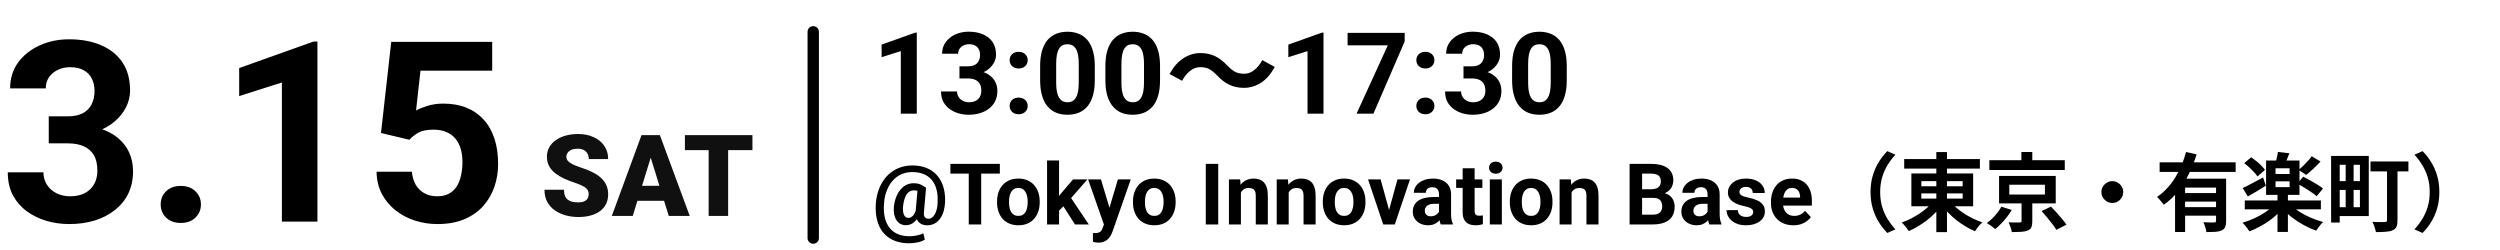
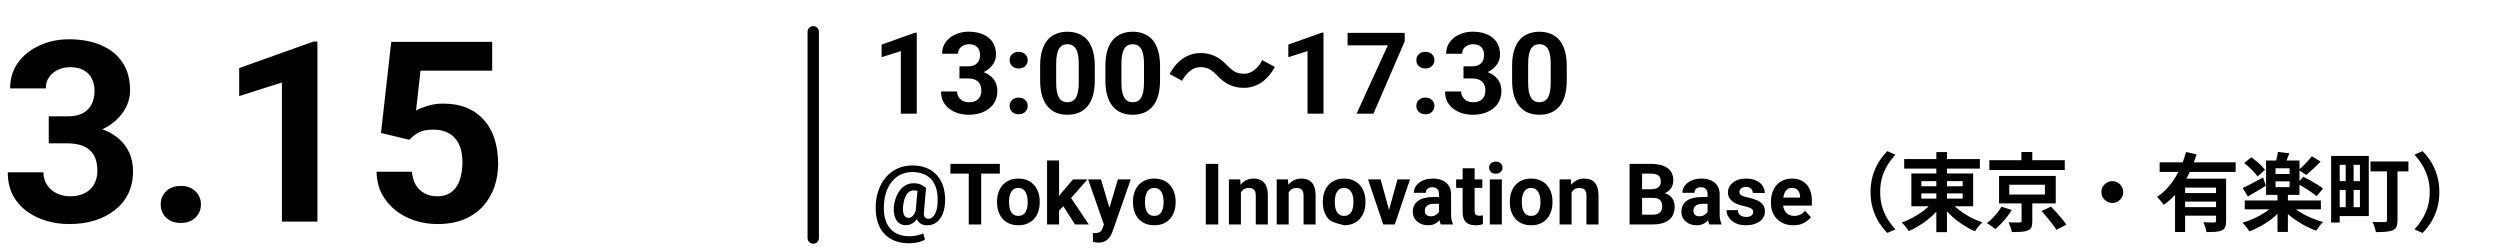
<svg xmlns="http://www.w3.org/2000/svg" width="880" height="88" viewBox="0 0 880 88" fill="none">
  <path d="M17.16 40.943H23.85C25.994 40.943 27.76 40.581 29.151 39.857C30.541 39.104 31.569 38.061 32.235 36.729C32.93 35.368 33.278 33.789 33.278 31.994C33.278 30.372 32.959 28.938 32.322 27.693C31.714 26.418 30.772 25.434 29.498 24.738C28.224 24.014 26.616 23.652 24.676 23.652C23.141 23.652 21.722 23.956 20.418 24.565C19.115 25.173 18.072 26.027 17.29 27.128C16.509 28.228 16.117 29.561 16.117 31.125H3.562C3.562 27.649 4.489 24.623 6.343 22.045C8.225 19.467 10.745 17.454 13.902 16.006C17.059 14.558 20.534 13.834 24.328 13.834C28.615 13.834 32.365 14.529 35.58 15.919C38.795 17.281 41.3 19.294 43.096 21.958C44.891 24.623 45.789 27.924 45.789 31.863C45.789 33.862 45.326 35.802 44.399 37.685C43.472 39.538 42.14 41.218 40.402 42.724C38.694 44.201 36.608 45.389 34.146 46.286C31.685 47.155 28.919 47.59 25.849 47.59H17.16V40.943ZM17.16 50.457V43.984H25.849C29.295 43.984 32.322 44.375 34.928 45.157C37.535 45.939 39.722 47.068 41.488 48.545C43.255 49.993 44.587 51.717 45.485 53.715C46.383 55.685 46.832 57.871 46.832 60.275C46.832 63.229 46.267 65.865 45.138 68.182C44.008 70.47 42.415 72.41 40.359 74.003C38.331 75.596 35.957 76.812 33.234 77.653C30.512 78.463 27.543 78.869 24.328 78.869C21.664 78.869 19.043 78.507 16.465 77.783C13.916 77.03 11.599 75.915 9.514 74.438C7.458 72.932 5.807 71.049 4.562 68.79C3.345 66.502 2.737 63.794 2.737 60.666H15.292C15.292 62.288 15.697 63.736 16.509 65.01C17.319 66.285 18.434 67.284 19.854 68.008C21.302 68.732 22.909 69.094 24.676 69.094C26.674 69.094 28.383 68.732 29.802 68.008C31.25 67.255 32.351 66.212 33.104 64.88C33.886 63.519 34.277 61.941 34.277 60.145C34.277 57.828 33.857 55.974 33.017 54.584C32.177 53.165 30.975 52.122 29.411 51.456C27.847 50.79 25.994 50.457 23.85 50.457H17.16ZM56.563 71.961C56.563 70.108 57.2 68.558 58.475 67.313C59.778 66.068 61.501 65.445 63.645 65.445C65.788 65.445 67.496 66.068 68.771 67.313C70.074 68.558 70.726 70.108 70.726 71.961C70.726 73.815 70.074 75.364 68.771 76.61C67.496 77.855 65.788 78.478 63.645 78.478C61.501 78.478 59.778 77.855 58.475 76.61C57.2 75.364 56.563 73.815 56.563 71.961ZM111.736 14.616V78H99.225V29.039L84.193 33.818V23.956L110.389 14.616H111.736ZM144.101 49.197L134.11 46.808L137.715 14.746H173.252V24.869H148.011L146.447 38.901C147.287 38.409 148.562 37.887 150.27 37.337C151.979 36.758 153.891 36.468 156.005 36.468C159.075 36.468 161.797 36.946 164.172 37.902C166.547 38.858 168.56 40.248 170.211 42.072C171.891 43.897 173.165 46.127 174.034 48.763C174.903 51.398 175.337 54.381 175.337 57.712C175.337 60.521 174.903 63.2 174.034 65.749C173.165 68.269 171.847 70.528 170.081 72.526C168.314 74.496 166.098 76.045 163.434 77.175C160.769 78.304 157.612 78.869 153.963 78.869C151.241 78.869 148.605 78.463 146.056 77.653C143.537 76.841 141.263 75.64 139.236 74.047C137.237 72.454 135.63 70.528 134.414 68.269C133.226 65.981 132.603 63.374 132.546 60.449H144.97C145.144 62.245 145.608 63.794 146.361 65.097C147.143 66.372 148.171 67.356 149.445 68.052C150.719 68.747 152.211 69.094 153.92 69.094C155.513 69.094 156.874 68.79 158.003 68.182C159.133 67.574 160.045 66.734 160.74 65.662C161.435 64.561 161.942 63.287 162.261 61.839C162.608 60.362 162.782 58.769 162.782 57.06C162.782 55.352 162.579 53.802 162.174 52.412C161.768 51.022 161.146 49.82 160.306 48.806C159.466 47.792 158.394 47.01 157.091 46.46C155.817 45.91 154.325 45.635 152.616 45.635C150.299 45.635 148.504 45.997 147.229 46.721C145.984 47.445 144.941 48.27 144.101 49.197Z" fill="black" />
-   <path d="M207.219 68.441C207.219 67.999 207.154 67.602 207.023 67.25C206.893 66.885 206.652 66.547 206.301 66.234C205.949 65.922 205.441 65.609 204.777 65.297C204.126 64.971 203.267 64.633 202.199 64.281C200.949 63.865 199.745 63.396 198.586 62.875C197.427 62.341 196.392 61.723 195.48 61.02C194.569 60.303 193.846 59.47 193.312 58.52C192.779 57.556 192.512 56.436 192.512 55.16C192.512 53.936 192.785 52.836 193.332 51.859C193.879 50.87 194.641 50.03 195.617 49.34C196.607 48.637 197.766 48.103 199.094 47.738C200.422 47.361 201.874 47.172 203.449 47.172C205.533 47.172 207.368 47.536 208.957 48.266C210.559 48.982 211.809 50.004 212.707 51.332C213.618 52.647 214.074 54.203 214.074 56H207.258C207.258 55.284 207.108 54.652 206.809 54.105C206.522 53.559 206.086 53.129 205.5 52.816C204.914 52.504 204.178 52.348 203.293 52.348C202.434 52.348 201.711 52.478 201.125 52.738C200.539 52.999 200.096 53.35 199.797 53.793C199.497 54.223 199.348 54.698 199.348 55.219C199.348 55.648 199.465 56.039 199.699 56.391C199.947 56.729 200.292 57.048 200.734 57.348C201.19 57.647 201.737 57.934 202.375 58.207C203.026 58.48 203.755 58.747 204.562 59.008C206.073 59.49 207.414 60.03 208.586 60.629C209.771 61.215 210.767 61.885 211.574 62.641C212.395 63.383 213.013 64.229 213.43 65.18C213.859 66.13 214.074 67.204 214.074 68.402C214.074 69.678 213.827 70.811 213.332 71.801C212.837 72.79 212.128 73.63 211.203 74.32C210.279 74.997 209.172 75.512 207.883 75.863C206.594 76.215 205.155 76.391 203.566 76.391C202.108 76.391 200.669 76.208 199.25 75.844C197.844 75.466 196.568 74.893 195.422 74.125C194.276 73.344 193.358 72.348 192.668 71.137C191.991 69.913 191.652 68.461 191.652 66.781H198.527C198.527 67.615 198.638 68.318 198.859 68.891C199.081 69.463 199.406 69.926 199.836 70.277C200.266 70.616 200.793 70.863 201.418 71.019C202.043 71.163 202.759 71.234 203.566 71.234C204.439 71.234 205.142 71.111 205.676 70.863C206.21 70.603 206.6 70.264 206.848 69.848C207.095 69.418 207.219 68.949 207.219 68.441ZM229.66 53.539L222.727 76H215.363L225.812 47.562H230.48L229.66 53.539ZM235.402 76L228.449 53.539L227.551 47.562H232.277L242.785 76H235.402ZM235.129 65.394V70.688H220.539V65.394H235.129ZM256.301 47.562V76L249.445 76V47.562L256.301 47.562ZM264.855 47.562V52.855L241.086 52.855V47.562L264.855 47.562Z" fill="#101010" />
  <path d="M286.26 11.201L286.26 83.799" stroke="black" stroke-width="4" stroke-linecap="round" />
-   <path d="M322.71 11.504V40H317.085V17.988L310.327 20.137V15.703L322.104 11.504H322.71ZM337.729 23.34H340.737C341.701 23.34 342.495 23.177 343.12 22.852C343.745 22.513 344.207 22.044 344.507 21.445C344.819 20.833 344.976 20.124 344.976 19.316C344.976 18.587 344.832 17.943 344.546 17.383C344.272 16.81 343.849 16.367 343.276 16.055C342.703 15.729 341.981 15.566 341.108 15.566C340.418 15.566 339.78 15.703 339.194 15.977C338.608 16.25 338.14 16.634 337.788 17.129C337.437 17.624 337.261 18.223 337.261 18.926H331.616C331.616 17.363 332.033 16.003 332.866 14.844C333.713 13.685 334.845 12.78 336.265 12.129C337.684 11.478 339.246 11.152 340.952 11.152C342.879 11.152 344.565 11.465 346.011 12.09C347.456 12.702 348.582 13.607 349.39 14.805C350.197 16.003 350.601 17.487 350.601 19.258C350.601 20.156 350.392 21.029 349.976 21.875C349.559 22.708 348.96 23.463 348.179 24.141C347.41 24.805 346.473 25.338 345.366 25.742C344.259 26.133 343.016 26.328 341.636 26.328H337.729V23.34ZM337.729 27.617V24.707H341.636C343.185 24.707 344.546 24.883 345.718 25.234C346.89 25.586 347.873 26.094 348.667 26.758C349.461 27.409 350.06 28.184 350.464 29.082C350.868 29.967 351.069 30.951 351.069 32.031C351.069 33.359 350.815 34.544 350.308 35.586C349.8 36.615 349.084 37.487 348.159 38.203C347.248 38.919 346.18 39.466 344.956 39.844C343.732 40.208 342.397 40.391 340.952 40.391C339.754 40.391 338.576 40.228 337.417 39.902C336.271 39.564 335.229 39.062 334.292 38.398C333.368 37.721 332.625 36.875 332.065 35.859C331.519 34.831 331.245 33.613 331.245 32.207H336.89C336.89 32.936 337.072 33.587 337.437 34.16C337.801 34.733 338.302 35.182 338.94 35.508C339.591 35.833 340.314 35.996 341.108 35.996C342.007 35.996 342.775 35.833 343.413 35.508C344.064 35.169 344.559 34.7 344.897 34.102C345.249 33.49 345.425 32.78 345.425 31.973C345.425 30.931 345.236 30.098 344.858 29.473C344.481 28.835 343.94 28.366 343.237 28.066C342.534 27.767 341.701 27.617 340.737 27.617H337.729ZM355.386 37.285C355.386 36.452 355.672 35.755 356.245 35.195C356.831 34.635 357.606 34.355 358.569 34.355C359.533 34.355 360.301 34.635 360.874 35.195C361.46 35.755 361.753 36.452 361.753 37.285C361.753 38.118 361.46 38.815 360.874 39.375C360.301 39.935 359.533 40.215 358.569 40.215C357.606 40.215 356.831 39.935 356.245 39.375C355.672 38.815 355.386 38.118 355.386 37.285ZM355.386 21.172C355.386 20.338 355.672 19.642 356.245 19.082C356.831 18.522 357.606 18.242 358.569 18.242C359.533 18.242 360.301 18.522 360.874 19.082C361.46 19.642 361.753 20.338 361.753 21.172C361.753 22.005 361.46 22.702 360.874 23.262C360.301 23.822 359.533 24.102 358.569 24.102C357.606 24.102 356.831 23.822 356.245 23.262C355.672 22.702 355.386 22.005 355.386 21.172ZM385.366 23.281V28.203C385.366 30.338 385.138 32.181 384.683 33.73C384.227 35.267 383.569 36.53 382.71 37.52C381.864 38.496 380.854 39.219 379.683 39.688C378.511 40.156 377.209 40.391 375.776 40.391C374.631 40.391 373.563 40.247 372.573 39.961C371.584 39.661 370.692 39.199 369.897 38.574C369.116 37.949 368.439 37.161 367.866 36.211C367.306 35.247 366.877 34.102 366.577 32.773C366.278 31.445 366.128 29.922 366.128 28.203V23.281C366.128 21.146 366.356 19.316 366.812 17.793C367.28 16.256 367.938 15 368.784 14.023C369.644 13.047 370.659 12.331 371.831 11.875C373.003 11.406 374.305 11.172 375.737 11.172C376.883 11.172 377.944 11.322 378.921 11.621C379.91 11.908 380.802 12.357 381.597 12.969C382.391 13.581 383.068 14.368 383.628 15.332C384.188 16.283 384.618 17.422 384.917 18.75C385.216 20.065 385.366 21.576 385.366 23.281ZM379.722 28.945V22.52C379.722 21.491 379.663 20.592 379.546 19.824C379.442 19.056 379.279 18.405 379.058 17.871C378.836 17.324 378.563 16.881 378.237 16.543C377.912 16.204 377.541 15.957 377.124 15.801C376.707 15.645 376.245 15.566 375.737 15.566C375.099 15.566 374.533 15.69 374.038 15.938C373.556 16.185 373.146 16.582 372.808 17.129C372.469 17.663 372.209 18.379 372.026 19.277C371.857 20.163 371.772 21.244 371.772 22.52V28.945C371.772 29.974 371.825 30.879 371.929 31.66C372.046 32.441 372.215 33.112 372.437 33.672C372.671 34.219 372.944 34.668 373.257 35.02C373.582 35.358 373.953 35.605 374.37 35.762C374.8 35.918 375.269 35.996 375.776 35.996C376.401 35.996 376.955 35.872 377.437 35.625C377.931 35.365 378.348 34.961 378.687 34.414C379.038 33.854 379.299 33.125 379.468 32.227C379.637 31.328 379.722 30.234 379.722 28.945ZM408.335 23.281V28.203C408.335 30.338 408.107 32.181 407.651 33.73C407.196 35.267 406.538 36.53 405.679 37.52C404.832 38.496 403.823 39.219 402.651 39.688C401.479 40.156 400.177 40.391 398.745 40.391C397.599 40.391 396.532 40.247 395.542 39.961C394.552 39.661 393.66 39.199 392.866 38.574C392.085 37.949 391.408 37.161 390.835 36.211C390.275 35.247 389.845 34.102 389.546 32.773C389.246 31.445 389.097 29.922 389.097 28.203V23.281C389.097 21.146 389.325 19.316 389.78 17.793C390.249 16.256 390.907 15 391.753 14.023C392.612 13.047 393.628 12.331 394.8 11.875C395.972 11.406 397.274 11.172 398.706 11.172C399.852 11.172 400.913 11.322 401.89 11.621C402.879 11.908 403.771 12.357 404.565 12.969C405.36 13.581 406.037 14.368 406.597 15.332C407.157 16.283 407.586 17.422 407.886 18.75C408.185 20.065 408.335 21.576 408.335 23.281ZM402.69 28.945V22.52C402.69 21.491 402.632 20.592 402.515 19.824C402.41 19.056 402.248 18.405 402.026 17.871C401.805 17.324 401.532 16.881 401.206 16.543C400.881 16.204 400.509 15.957 400.093 15.801C399.676 15.645 399.214 15.566 398.706 15.566C398.068 15.566 397.502 15.69 397.007 15.938C396.525 16.185 396.115 16.582 395.776 17.129C395.438 17.663 395.177 18.379 394.995 19.277C394.826 20.163 394.741 21.244 394.741 22.52V28.945C394.741 29.974 394.793 30.879 394.897 31.66C395.015 32.441 395.184 33.112 395.405 33.672C395.64 34.219 395.913 34.668 396.226 35.02C396.551 35.358 396.922 35.605 397.339 35.762C397.769 35.918 398.237 35.996 398.745 35.996C399.37 35.996 399.924 35.872 400.405 35.625C400.9 35.365 401.317 34.961 401.655 34.414C402.007 33.854 402.267 33.125 402.437 32.227C402.606 31.328 402.69 30.234 402.69 28.945ZM428.41 26.52C427.53 25.613 426.663 24.907 425.81 24.4C424.957 23.893 423.837 23.64 422.45 23.64C421.17 23.64 419.97 24.093 418.85 25C417.757 25.88 416.837 27.027 416.09 28.44L411.69 26.04C413.05 23.56 414.663 21.72 416.53 20.52C418.397 19.293 420.41 18.68 422.57 18.68C424.49 18.68 426.197 19.04 427.69 19.76C429.21 20.48 430.65 21.587 432.01 23.08C432.89 23.987 433.757 24.693 434.61 25.2C435.49 25.707 436.61 25.96 437.97 25.96C439.25 25.96 440.437 25.52 441.53 24.64C442.65 23.733 443.583 22.573 444.33 21.16L448.73 23.56C447.37 26.04 445.757 27.893 443.89 29.12C442.023 30.32 440.01 30.92 437.85 30.92C435.957 30.92 434.25 30.56 432.73 29.84C431.21 29.12 429.77 28.013 428.41 26.52ZM465.874 11.504V40H460.249V17.988L453.491 20.137V15.703L465.269 11.504H465.874ZM494.448 11.562V14.59L483.452 40H477.515L488.511 15.957H474.351V11.562H494.448ZM498.55 37.285C498.55 36.452 498.836 35.755 499.409 35.195C499.995 34.635 500.77 34.355 501.733 34.355C502.697 34.355 503.465 34.635 504.038 35.195C504.624 35.755 504.917 36.452 504.917 37.285C504.917 38.118 504.624 38.815 504.038 39.375C503.465 39.935 502.697 40.215 501.733 40.215C500.77 40.215 499.995 39.935 499.409 39.375C498.836 38.815 498.55 38.118 498.55 37.285ZM498.55 21.172C498.55 20.338 498.836 19.642 499.409 19.082C499.995 18.522 500.77 18.242 501.733 18.242C502.697 18.242 503.465 18.522 504.038 19.082C504.624 19.642 504.917 20.338 504.917 21.172C504.917 22.005 504.624 22.702 504.038 23.262C503.465 23.822 502.697 24.102 501.733 24.102C500.77 24.102 499.995 23.822 499.409 23.262C498.836 22.702 498.55 22.005 498.55 21.172ZM515.151 23.34H518.159C519.123 23.34 519.917 23.177 520.542 22.852C521.167 22.513 521.629 22.044 521.929 21.445C522.241 20.833 522.397 20.124 522.397 19.316C522.397 18.587 522.254 17.943 521.968 17.383C521.694 16.81 521.271 16.367 520.698 16.055C520.125 15.729 519.403 15.566 518.53 15.566C517.84 15.566 517.202 15.703 516.616 15.977C516.03 16.25 515.562 16.634 515.21 17.129C514.858 17.624 514.683 18.223 514.683 18.926H509.038C509.038 17.363 509.455 16.003 510.288 14.844C511.134 13.685 512.267 12.78 513.687 12.129C515.106 11.478 516.668 11.152 518.374 11.152C520.301 11.152 521.987 11.465 523.433 12.09C524.878 12.702 526.004 13.607 526.812 14.805C527.619 16.003 528.022 17.487 528.022 19.258C528.022 20.156 527.814 21.029 527.397 21.875C526.981 22.708 526.382 23.463 525.601 24.141C524.832 24.805 523.895 25.338 522.788 25.742C521.681 26.133 520.438 26.328 519.058 26.328H515.151V23.34ZM515.151 27.617V24.707H519.058C520.607 24.707 521.968 24.883 523.14 25.234C524.312 25.586 525.295 26.094 526.089 26.758C526.883 27.409 527.482 28.184 527.886 29.082C528.289 29.967 528.491 30.951 528.491 32.031C528.491 33.359 528.237 34.544 527.729 35.586C527.222 36.615 526.506 37.487 525.581 38.203C524.67 38.919 523.602 39.466 522.378 39.844C521.154 40.208 519.819 40.391 518.374 40.391C517.176 40.391 515.998 40.228 514.839 39.902C513.693 39.564 512.651 39.062 511.714 38.398C510.789 37.721 510.047 36.875 509.487 35.859C508.94 34.831 508.667 33.613 508.667 32.207H514.312C514.312 32.936 514.494 33.587 514.858 34.16C515.223 34.733 515.724 35.182 516.362 35.508C517.013 35.833 517.736 35.996 518.53 35.996C519.429 35.996 520.197 35.833 520.835 35.508C521.486 35.169 521.981 34.7 522.319 34.102C522.671 33.49 522.847 32.78 522.847 31.973C522.847 30.931 522.658 30.098 522.28 29.473C521.903 28.835 521.362 28.366 520.659 28.066C519.956 27.767 519.123 27.617 518.159 27.617H515.151ZM551.499 23.281V28.203C551.499 30.338 551.271 32.181 550.815 33.73C550.36 35.267 549.702 36.53 548.843 37.52C547.996 38.496 546.987 39.219 545.815 39.688C544.644 40.156 543.341 40.391 541.909 40.391C540.763 40.391 539.696 40.247 538.706 39.961C537.716 39.661 536.825 39.199 536.03 38.574C535.249 37.949 534.572 37.161 533.999 36.211C533.439 35.247 533.009 34.102 532.71 32.773C532.41 31.445 532.261 29.922 532.261 28.203V23.281C532.261 21.146 532.489 19.316 532.944 17.793C533.413 16.256 534.071 15 534.917 14.023C535.776 13.047 536.792 12.331 537.964 11.875C539.136 11.406 540.438 11.172 541.87 11.172C543.016 11.172 544.077 11.322 545.054 11.621C546.043 11.908 546.935 12.357 547.729 12.969C548.524 13.581 549.201 14.368 549.761 15.332C550.321 16.283 550.75 17.422 551.05 18.75C551.349 20.065 551.499 21.576 551.499 23.281ZM545.854 28.945V22.52C545.854 21.491 545.796 20.592 545.679 19.824C545.575 19.056 545.412 18.405 545.19 17.871C544.969 17.324 544.696 16.881 544.37 16.543C544.045 16.204 543.674 15.957 543.257 15.801C542.84 15.645 542.378 15.566 541.87 15.566C541.232 15.566 540.666 15.69 540.171 15.938C539.689 16.185 539.279 16.582 538.94 17.129C538.602 17.663 538.341 18.379 538.159 19.277C537.99 20.163 537.905 21.244 537.905 22.52V28.945C537.905 29.974 537.957 30.879 538.062 31.66C538.179 32.441 538.348 33.112 538.569 33.672C538.804 34.219 539.077 34.668 539.39 35.02C539.715 35.358 540.086 35.605 540.503 35.762C540.933 35.918 541.401 35.996 541.909 35.996C542.534 35.996 543.088 35.872 543.569 35.625C544.064 35.365 544.481 34.961 544.819 34.414C545.171 33.854 545.431 33.125 545.601 32.227C545.77 31.328 545.854 30.234 545.854 28.945ZM332.666 71.163C332.627 72.159 332.48 73.141 332.227 74.107C331.973 75.074 331.587 75.948 331.069 76.73C330.562 77.511 329.912 78.136 329.121 78.605C328.33 79.073 327.373 79.308 326.25 79.308C325.615 79.308 325.044 79.195 324.536 78.971C324.028 78.746 323.599 78.429 323.247 78.019C322.896 77.599 322.637 77.096 322.471 76.51C322.305 75.924 322.246 75.265 322.295 74.532L323.042 66.095H325.972L325.239 74.532C325.181 75.04 325.186 75.455 325.254 75.777C325.332 76.1 325.449 76.349 325.605 76.524C325.771 76.7 325.957 76.827 326.162 76.905C326.377 76.974 326.587 77.008 326.792 77.008C327.261 77.008 327.69 76.861 328.081 76.568C328.472 76.275 328.809 75.87 329.092 75.353C329.375 74.835 329.6 74.23 329.766 73.536C329.932 72.833 330.024 72.076 330.044 71.266C330.112 69.967 330.049 68.766 329.854 67.662C329.668 66.559 329.346 65.572 328.887 64.703C328.438 63.824 327.852 63.082 327.129 62.477C326.406 61.861 325.547 61.393 324.551 61.07C323.555 60.738 322.417 60.572 321.138 60.572C319.937 60.572 318.828 60.758 317.812 61.129C316.807 61.5 315.903 62.032 315.103 62.726C314.312 63.419 313.628 64.249 313.052 65.216C312.485 66.173 312.036 67.242 311.704 68.424C311.382 69.596 311.191 70.856 311.133 72.203C311.064 73.619 311.138 74.908 311.353 76.07C311.577 77.232 311.934 78.253 312.422 79.132C312.92 80.02 313.54 80.763 314.282 81.358C315.024 81.954 315.889 82.403 316.875 82.706C317.861 83.009 318.96 83.16 320.171 83.16C321.021 83.16 321.885 83.062 322.764 82.867C323.652 82.682 324.399 82.442 325.005 82.149L325.562 84.332C324.878 84.772 324.023 85.099 322.998 85.314C321.982 85.528 321.021 85.636 320.112 85.636C318.56 85.636 317.144 85.445 315.864 85.064C314.595 84.693 313.472 84.137 312.495 83.394C311.519 82.662 310.703 81.754 310.049 80.67C309.404 79.586 308.926 78.336 308.613 76.92C308.311 75.504 308.193 73.932 308.262 72.203C308.33 70.602 308.579 69.093 309.009 67.677C309.438 66.261 310.024 64.977 310.767 63.824C311.509 62.672 312.397 61.681 313.433 60.851C314.478 60.011 315.649 59.366 316.948 58.917C318.247 58.468 319.663 58.243 321.196 58.243C322.72 58.243 324.102 58.443 325.342 58.844C326.592 59.244 327.686 59.82 328.623 60.572C329.561 61.315 330.342 62.218 330.967 63.282C331.592 64.337 332.046 65.528 332.329 66.856C332.612 68.185 332.725 69.62 332.666 71.163ZM317.871 72.701C317.822 73.346 317.827 73.917 317.886 74.415C317.944 74.913 318.057 75.333 318.223 75.675C318.389 76.017 318.604 76.275 318.867 76.451C319.141 76.617 319.463 76.7 319.834 76.7C320.039 76.7 320.264 76.651 320.508 76.554C320.752 76.446 321.001 76.27 321.255 76.026C321.509 75.782 321.748 75.445 321.973 75.016C322.207 74.576 322.402 74.024 322.559 73.36L323.804 74.84C323.579 75.572 323.301 76.217 322.969 76.773C322.637 77.32 322.256 77.779 321.826 78.15C321.406 78.522 320.947 78.8 320.449 78.985C319.951 79.171 319.414 79.264 318.838 79.264C318.125 79.264 317.49 79.112 316.934 78.81C316.377 78.497 315.913 78.053 315.542 77.477C315.171 76.9 314.902 76.212 314.736 75.411C314.58 74.601 314.551 73.697 314.648 72.701C314.756 71.705 314.951 70.782 315.234 69.933C315.518 69.083 315.869 68.326 316.289 67.662C316.709 66.988 317.188 66.417 317.725 65.948C318.271 65.47 318.862 65.108 319.497 64.864C320.132 64.62 320.796 64.498 321.489 64.498C322.612 64.498 323.496 64.659 324.141 64.981C324.785 65.304 325.396 65.675 325.972 66.095L324.478 68.102C324.194 67.848 323.823 67.603 323.364 67.369C322.915 67.125 322.378 67.003 321.753 67.003C321.177 67.003 320.669 67.125 320.229 67.369C319.8 67.613 319.424 67.98 319.102 68.468C318.789 68.946 318.53 69.542 318.325 70.255C318.12 70.958 317.969 71.773 317.871 72.701ZM345.381 57.672V79H341.001V57.672H345.381ZM351.943 57.672V61.114H334.541V57.672H351.943ZM350.962 71.236V70.929C350.962 69.767 351.128 68.697 351.46 67.721C351.792 66.734 352.275 65.88 352.91 65.157C353.545 64.435 354.326 63.873 355.254 63.473C356.182 63.062 357.246 62.857 358.447 62.857C359.648 62.857 360.718 63.062 361.655 63.473C362.593 63.873 363.379 64.435 364.014 65.157C364.658 65.88 365.146 66.734 365.479 67.721C365.811 68.697 365.977 69.767 365.977 70.929V71.236C365.977 72.389 365.811 73.458 365.479 74.444C365.146 75.421 364.658 76.275 364.014 77.008C363.379 77.731 362.598 78.292 361.67 78.692C360.742 79.093 359.678 79.293 358.477 79.293C357.275 79.293 356.206 79.093 355.269 78.692C354.341 78.292 353.555 77.731 352.91 77.008C352.275 76.275 351.792 75.421 351.46 74.444C351.128 73.458 350.962 72.389 350.962 71.236ZM355.181 70.929V71.236C355.181 71.9 355.239 72.52 355.356 73.097C355.474 73.673 355.659 74.181 355.913 74.62C356.177 75.05 356.519 75.387 356.938 75.631C357.358 75.875 357.871 75.997 358.477 75.997C359.062 75.997 359.565 75.875 359.985 75.631C360.405 75.387 360.742 75.05 360.996 74.62C361.25 74.181 361.436 73.673 361.553 73.097C361.68 72.52 361.743 71.9 361.743 71.236V70.929C361.743 70.284 361.68 69.679 361.553 69.112C361.436 68.536 361.245 68.028 360.981 67.589C360.728 67.14 360.391 66.788 359.971 66.534C359.551 66.28 359.043 66.153 358.447 66.153C357.852 66.153 357.344 66.28 356.924 66.534C356.514 66.788 356.177 67.14 355.913 67.589C355.659 68.028 355.474 68.536 355.356 69.112C355.239 69.679 355.181 70.284 355.181 70.929ZM372.788 56.485V79H368.569V56.485H372.788ZM382.778 63.15L375.894 71.002L372.202 74.737L370.664 71.69L373.594 67.97L377.71 63.15H382.778ZM378.398 79L373.711 71.676L376.626 69.127L383.262 79H378.398ZM389.297 77.213L393.501 63.15H398.027L391.655 81.388C391.519 81.788 391.333 82.218 391.099 82.677C390.874 83.136 390.566 83.57 390.176 83.981C389.795 84.4 389.312 84.742 388.726 85.006C388.149 85.269 387.441 85.401 386.602 85.401C386.201 85.401 385.874 85.377 385.62 85.328C385.366 85.279 385.063 85.211 384.712 85.123V82.032C384.819 82.032 384.932 82.032 385.049 82.032C385.166 82.042 385.278 82.047 385.386 82.047C385.942 82.047 386.396 81.983 386.748 81.856C387.1 81.73 387.383 81.534 387.598 81.27C387.812 81.017 387.983 80.685 388.11 80.274L389.297 77.213ZM387.539 63.15L390.981 74.635L391.582 79.103L388.711 79.41L383.013 63.15H387.539ZM398.804 71.236V70.929C398.804 69.767 398.97 68.697 399.302 67.721C399.634 66.734 400.117 65.88 400.752 65.157C401.387 64.435 402.168 63.873 403.096 63.473C404.023 63.062 405.088 62.857 406.289 62.857C407.49 62.857 408.56 63.062 409.497 63.473C410.435 63.873 411.221 64.435 411.855 65.157C412.5 65.88 412.988 66.734 413.32 67.721C413.652 68.697 413.818 69.767 413.818 70.929V71.236C413.818 72.389 413.652 73.458 413.32 74.444C412.988 75.421 412.5 76.275 411.855 77.008C411.221 77.731 410.439 78.292 409.512 78.692C408.584 79.093 407.52 79.293 406.318 79.293C405.117 79.293 404.048 79.093 403.11 78.692C402.183 78.292 401.396 77.731 400.752 77.008C400.117 76.275 399.634 75.421 399.302 74.444C398.97 73.458 398.804 72.389 398.804 71.236ZM403.022 70.929V71.236C403.022 71.9 403.081 72.52 403.198 73.097C403.315 73.673 403.501 74.181 403.755 74.62C404.019 75.05 404.36 75.387 404.78 75.631C405.2 75.875 405.713 75.997 406.318 75.997C406.904 75.997 407.407 75.875 407.827 75.631C408.247 75.387 408.584 75.05 408.838 74.62C409.092 74.181 409.277 73.673 409.395 73.097C409.521 72.52 409.585 71.9 409.585 71.236V70.929C409.585 70.284 409.521 69.679 409.395 69.112C409.277 68.536 409.087 68.028 408.823 67.589C408.569 67.14 408.232 66.788 407.812 66.534C407.393 66.28 406.885 66.153 406.289 66.153C405.693 66.153 405.186 66.28 404.766 66.534C404.355 66.788 404.019 67.14 403.755 67.589C403.501 68.028 403.315 68.536 403.198 69.112C403.081 69.679 403.022 70.284 403.022 70.929ZM428.818 57.672V79H424.438V57.672H428.818ZM436.802 66.534V79H432.583V63.15H436.538L436.802 66.534ZM436.187 70.519H435.044C435.044 69.347 435.195 68.292 435.498 67.355C435.801 66.407 436.226 65.602 436.772 64.938C437.319 64.264 437.969 63.751 438.721 63.399C439.482 63.038 440.332 62.857 441.27 62.857C442.012 62.857 442.69 62.965 443.306 63.18C443.921 63.395 444.448 63.736 444.888 64.205C445.337 64.674 445.679 65.294 445.913 66.065C446.157 66.837 446.279 67.779 446.279 68.893V79H442.031V68.878C442.031 68.175 441.934 67.628 441.738 67.237C441.543 66.847 441.255 66.573 440.874 66.417C440.503 66.251 440.044 66.168 439.497 66.168C438.931 66.168 438.438 66.28 438.018 66.505C437.607 66.73 437.266 67.042 436.992 67.442C436.729 67.833 436.528 68.292 436.392 68.819C436.255 69.347 436.187 69.913 436.187 70.519ZM453.618 66.534V79H449.399V63.15H453.354L453.618 66.534ZM453.003 70.519H451.86C451.86 69.347 452.012 68.292 452.314 67.355C452.617 66.407 453.042 65.602 453.589 64.938C454.136 64.264 454.785 63.751 455.537 63.399C456.299 63.038 457.148 62.857 458.086 62.857C458.828 62.857 459.507 62.965 460.122 63.18C460.737 63.395 461.265 63.736 461.704 64.205C462.153 64.674 462.495 65.294 462.729 66.065C462.974 66.837 463.096 67.779 463.096 68.893V79H458.848V68.878C458.848 68.175 458.75 67.628 458.555 67.237C458.359 66.847 458.071 66.573 457.69 66.417C457.319 66.251 456.86 66.168 456.313 66.168C455.747 66.168 455.254 66.28 454.834 66.505C454.424 66.73 454.082 67.042 453.809 67.442C453.545 67.833 453.345 68.292 453.208 68.819C453.071 69.347 453.003 69.913 453.003 70.519ZM465.63 71.236V70.929C465.63 69.767 465.796 68.697 466.128 67.721C466.46 66.734 466.943 65.88 467.578 65.157C468.213 64.435 468.994 63.873 469.922 63.473C470.85 63.062 471.914 62.857 473.115 62.857C474.316 62.857 475.386 63.062 476.323 63.473C477.261 63.873 478.047 64.435 478.682 65.157C479.326 65.88 479.814 66.734 480.146 67.721C480.479 68.697 480.645 69.767 480.645 70.929V71.236C480.645 72.389 480.479 73.458 480.146 74.444C479.814 75.421 479.326 76.275 478.682 77.008C478.047 77.731 477.266 78.292 476.338 78.692C475.41 79.093 474.346 79.293 473.145 79.293C471.943 79.293 470.874 79.093 469.937 78.692C469.009 78.292 468.223 77.731 467.578 77.008C466.943 76.275 466.46 75.421 466.128 74.444C465.796 73.458 465.63 72.389 465.63 71.236ZM469.849 70.929V71.236C469.849 71.9 469.907 72.52 470.024 73.097C470.142 73.673 470.327 74.181 470.581 74.62C470.845 75.05 471.187 75.387 471.606 75.631C472.026 75.875 472.539 75.997 473.145 75.997C473.73 75.997 474.233 75.875 474.653 75.631C475.073 75.387 475.41 75.05 475.664 74.62C475.918 74.181 476.104 73.673 476.221 73.097C476.348 72.52 476.411 71.9 476.411 71.236V70.929C476.411 70.284 476.348 69.679 476.221 69.112C476.104 68.536 475.913 68.028 475.649 67.589C475.396 67.14 475.059 66.788 474.639 66.534C474.219 66.28 473.711 66.153 473.115 66.153C472.52 66.153 472.012 66.28 471.592 66.534C471.182 66.788 470.845 67.14 470.581 67.589C470.327 68.028 470.142 68.536 470.024 69.112C469.907 69.679 469.849 70.284 469.849 70.929ZM488.394 75.924L491.909 63.15H496.318L490.972 79H488.306L488.394 75.924ZM485.977 63.15L489.507 75.939L489.58 79H486.899L481.553 63.15H485.977ZM506.528 75.426V68.365C506.528 67.857 506.445 67.423 506.279 67.061C506.113 66.69 505.854 66.402 505.503 66.197C505.161 65.992 504.717 65.89 504.17 65.89C503.701 65.89 503.296 65.973 502.954 66.139C502.612 66.295 502.349 66.524 502.163 66.827C501.978 67.12 501.885 67.467 501.885 67.867H497.666C497.666 67.193 497.822 66.554 498.135 65.948C498.447 65.343 498.901 64.811 499.497 64.352C500.093 63.883 500.801 63.517 501.621 63.253C502.451 62.989 503.379 62.857 504.404 62.857C505.635 62.857 506.729 63.062 507.686 63.473C508.643 63.883 509.395 64.498 509.941 65.318C510.498 66.139 510.776 67.164 510.776 68.394V75.177C510.776 76.046 510.83 76.759 510.938 77.315C511.045 77.862 511.201 78.341 511.406 78.751V79H507.144C506.938 78.57 506.782 78.033 506.675 77.389C506.577 76.734 506.528 76.08 506.528 75.426ZM507.085 69.347L507.114 71.734H504.756C504.199 71.734 503.716 71.798 503.306 71.925C502.896 72.052 502.559 72.232 502.295 72.467C502.031 72.691 501.836 72.955 501.709 73.258C501.592 73.561 501.533 73.893 501.533 74.254C501.533 74.615 501.616 74.942 501.782 75.235C501.948 75.519 502.188 75.743 502.5 75.909C502.812 76.065 503.179 76.144 503.599 76.144C504.233 76.144 504.785 76.017 505.254 75.763C505.723 75.509 506.084 75.196 506.338 74.825C506.602 74.454 506.738 74.103 506.748 73.77L507.861 75.558C507.705 75.958 507.49 76.373 507.217 76.803C506.953 77.232 506.616 77.638 506.206 78.019C505.796 78.39 505.303 78.697 504.727 78.941C504.15 79.176 503.467 79.293 502.676 79.293C501.67 79.293 500.757 79.093 499.937 78.692C499.126 78.282 498.481 77.721 498.003 77.008C497.534 76.285 497.3 75.465 497.3 74.547C497.3 73.717 497.456 72.98 497.769 72.335C498.081 71.69 498.54 71.148 499.146 70.709C499.761 70.26 500.527 69.923 501.445 69.698C502.363 69.464 503.428 69.347 504.639 69.347H507.085ZM521.792 63.15V66.139H512.563V63.15H521.792ZM514.849 59.239H519.067V74.225C519.067 74.684 519.126 75.035 519.243 75.279C519.37 75.523 519.556 75.694 519.8 75.792C520.044 75.88 520.352 75.924 520.723 75.924C520.986 75.924 521.221 75.914 521.426 75.894C521.641 75.865 521.821 75.836 521.968 75.807L521.982 78.912C521.621 79.029 521.23 79.122 520.811 79.19C520.391 79.259 519.927 79.293 519.419 79.293C518.491 79.293 517.681 79.142 516.987 78.839C516.304 78.526 515.776 78.028 515.405 77.345C515.034 76.661 514.849 75.763 514.849 74.649V59.239ZM528.647 63.15V79H524.414V63.15H528.647ZM524.15 59.02C524.15 58.404 524.365 57.897 524.795 57.496C525.225 57.096 525.801 56.895 526.523 56.895C527.236 56.895 527.808 57.096 528.237 57.496C528.677 57.897 528.896 58.404 528.896 59.02C528.896 59.635 528.677 60.143 528.237 60.543C527.808 60.943 527.236 61.144 526.523 61.144C525.801 61.144 525.225 60.943 524.795 60.543C524.365 60.143 524.15 59.635 524.15 59.02ZM531.46 71.236V70.929C531.46 69.767 531.626 68.697 531.958 67.721C532.29 66.734 532.773 65.88 533.408 65.157C534.043 64.435 534.824 63.873 535.752 63.473C536.68 63.062 537.744 62.857 538.945 62.857C540.146 62.857 541.216 63.062 542.153 63.473C543.091 63.873 543.877 64.435 544.512 65.157C545.156 65.88 545.645 66.734 545.977 67.721C546.309 68.697 546.475 69.767 546.475 70.929V71.236C546.475 72.389 546.309 73.458 545.977 74.444C545.645 75.421 545.156 76.275 544.512 77.008C543.877 77.731 543.096 78.292 542.168 78.692C541.24 79.093 540.176 79.293 538.975 79.293C537.773 79.293 536.704 79.093 535.767 78.692C534.839 78.292 534.053 77.731 533.408 77.008C532.773 76.275 532.29 75.421 531.958 74.444C531.626 73.458 531.46 72.389 531.46 71.236ZM535.679 70.929V71.236C535.679 71.9 535.737 72.52 535.854 73.097C535.972 73.673 536.157 74.181 536.411 74.62C536.675 75.05 537.017 75.387 537.437 75.631C537.856 75.875 538.369 75.997 538.975 75.997C539.561 75.997 540.063 75.875 540.483 75.631C540.903 75.387 541.24 75.05 541.494 74.62C541.748 74.181 541.934 73.673 542.051 73.097C542.178 72.52 542.241 71.9 542.241 71.236V70.929C542.241 70.284 542.178 69.679 542.051 69.112C541.934 68.536 541.743 68.028 541.479 67.589C541.226 67.14 540.889 66.788 540.469 66.534C540.049 66.28 539.541 66.153 538.945 66.153C538.35 66.153 537.842 66.28 537.422 66.534C537.012 66.788 536.675 67.14 536.411 67.589C536.157 68.028 535.972 68.536 535.854 69.112C535.737 69.679 535.679 70.284 535.679 70.929ZM553.198 66.534V79H548.979V63.15H552.935L553.198 66.534ZM552.583 70.519H551.44C551.44 69.347 551.592 68.292 551.895 67.355C552.197 66.407 552.622 65.602 553.169 64.938C553.716 64.264 554.365 63.751 555.117 63.399C555.879 63.038 556.729 62.857 557.666 62.857C558.408 62.857 559.087 62.965 559.702 63.18C560.317 63.395 560.845 63.736 561.284 64.205C561.733 64.674 562.075 65.294 562.31 66.065C562.554 66.837 562.676 67.779 562.676 68.893V79H558.428V68.878C558.428 68.175 558.33 67.628 558.135 67.237C557.939 66.847 557.651 66.573 557.271 66.417C556.899 66.251 556.44 66.168 555.894 66.168C555.327 66.168 554.834 66.28 554.414 66.505C554.004 66.73 553.662 67.042 553.389 67.442C553.125 67.833 552.925 68.292 552.788 68.819C552.651 69.347 552.583 69.913 552.583 70.519ZM581.968 69.64H576.489L576.46 66.622H581.06C581.87 66.622 582.534 66.519 583.052 66.314C583.569 66.1 583.955 65.792 584.209 65.392C584.473 64.981 584.604 64.483 584.604 63.898C584.604 63.233 584.478 62.696 584.224 62.286C583.979 61.876 583.594 61.578 583.066 61.393C582.549 61.207 581.88 61.114 581.06 61.114H578.013V79H573.618V57.672H581.06C582.3 57.672 583.408 57.789 584.385 58.023C585.371 58.258 586.206 58.614 586.89 59.093C587.573 59.571 588.096 60.177 588.457 60.909C588.818 61.632 588.999 62.491 588.999 63.487C588.999 64.366 588.799 65.177 588.398 65.919C588.008 66.661 587.388 67.267 586.538 67.735C585.698 68.204 584.6 68.463 583.242 68.512L581.968 69.64ZM581.777 79H575.288L577.002 75.572H581.777C582.549 75.572 583.179 75.45 583.667 75.206C584.155 74.952 584.517 74.61 584.751 74.181C584.985 73.751 585.103 73.258 585.103 72.701C585.103 72.076 584.995 71.534 584.78 71.075C584.575 70.616 584.243 70.265 583.784 70.02C583.325 69.767 582.72 69.64 581.968 69.64H577.734L577.764 66.622H583.037L584.048 67.809C585.347 67.789 586.392 68.019 587.183 68.497C587.983 68.966 588.564 69.576 588.926 70.328C589.297 71.08 589.482 71.886 589.482 72.745C589.482 74.112 589.185 75.265 588.589 76.202C587.993 77.13 587.119 77.828 585.967 78.297C584.824 78.766 583.428 79 581.777 79ZM601.069 75.426V68.365C601.069 67.857 600.986 67.423 600.82 67.061C600.654 66.69 600.396 66.402 600.044 66.197C599.702 65.992 599.258 65.89 598.711 65.89C598.242 65.89 597.837 65.973 597.495 66.139C597.153 66.295 596.89 66.524 596.704 66.827C596.519 67.12 596.426 67.467 596.426 67.867H592.207C592.207 67.193 592.363 66.554 592.676 65.948C592.988 65.343 593.442 64.811 594.038 64.352C594.634 63.883 595.342 63.517 596.162 63.253C596.992 62.989 597.92 62.857 598.945 62.857C600.176 62.857 601.27 63.062 602.227 63.473C603.184 63.883 603.936 64.498 604.482 65.318C605.039 66.139 605.317 67.164 605.317 68.394V75.177C605.317 76.046 605.371 76.759 605.479 77.315C605.586 77.862 605.742 78.341 605.947 78.751V79H601.685C601.479 78.57 601.323 78.033 601.216 77.389C601.118 76.734 601.069 76.08 601.069 75.426ZM601.626 69.347L601.655 71.734H599.297C598.74 71.734 598.257 71.798 597.847 71.925C597.437 72.052 597.1 72.232 596.836 72.467C596.572 72.691 596.377 72.955 596.25 73.258C596.133 73.561 596.074 73.893 596.074 74.254C596.074 74.615 596.157 74.942 596.323 75.235C596.489 75.519 596.729 75.743 597.041 75.909C597.354 76.065 597.72 76.144 598.14 76.144C598.774 76.144 599.326 76.017 599.795 75.763C600.264 75.509 600.625 75.196 600.879 74.825C601.143 74.454 601.279 74.103 601.289 73.77L602.402 75.558C602.246 75.958 602.031 76.373 601.758 76.803C601.494 77.232 601.157 77.638 600.747 78.019C600.337 78.39 599.844 78.697 599.268 78.941C598.691 79.176 598.008 79.293 597.217 79.293C596.211 79.293 595.298 79.093 594.478 78.692C593.667 78.282 593.022 77.721 592.544 77.008C592.075 76.285 591.841 75.465 591.841 74.547C591.841 73.717 591.997 72.98 592.31 72.335C592.622 71.69 593.081 71.148 593.687 70.709C594.302 70.26 595.068 69.923 595.986 69.698C596.904 69.464 597.969 69.347 599.18 69.347H601.626ZM617.139 74.62C617.139 74.317 617.051 74.044 616.875 73.8C616.699 73.556 616.372 73.331 615.894 73.126C615.425 72.911 614.746 72.716 613.857 72.54C613.057 72.364 612.31 72.144 611.616 71.881C610.933 71.607 610.337 71.28 609.829 70.899C609.331 70.519 608.94 70.069 608.657 69.552C608.374 69.024 608.232 68.424 608.232 67.75C608.232 67.086 608.374 66.461 608.657 65.875C608.95 65.289 609.365 64.772 609.902 64.322C610.449 63.863 611.113 63.507 611.895 63.253C612.686 62.989 613.574 62.857 614.561 62.857C615.938 62.857 617.119 63.077 618.105 63.517C619.102 63.956 619.863 64.561 620.391 65.333C620.928 66.095 621.196 66.964 621.196 67.94H616.978C616.978 67.53 616.89 67.164 616.714 66.842C616.548 66.51 616.284 66.251 615.923 66.065C615.571 65.87 615.112 65.772 614.546 65.772C614.077 65.772 613.672 65.856 613.33 66.022C612.988 66.178 612.725 66.393 612.539 66.666C612.363 66.93 612.275 67.223 612.275 67.545C612.275 67.789 612.324 68.009 612.422 68.204C612.529 68.39 612.7 68.561 612.935 68.717C613.169 68.873 613.472 69.019 613.843 69.156C614.224 69.283 614.692 69.4 615.249 69.508C616.392 69.742 617.412 70.05 618.311 70.431C619.209 70.802 619.922 71.31 620.449 71.954C620.977 72.589 621.24 73.424 621.24 74.459C621.24 75.162 621.084 75.807 620.771 76.393C620.459 76.978 620.01 77.491 619.424 77.931C618.838 78.36 618.135 78.697 617.314 78.941C616.504 79.176 615.591 79.293 614.575 79.293C613.101 79.293 611.851 79.029 610.825 78.502C609.81 77.975 609.038 77.306 608.511 76.495C607.993 75.675 607.734 74.835 607.734 73.976H611.733C611.753 74.552 611.899 75.016 612.173 75.367C612.456 75.719 612.812 75.973 613.242 76.129C613.682 76.285 614.155 76.363 614.663 76.363C615.21 76.363 615.664 76.29 616.025 76.144C616.387 75.987 616.66 75.782 616.846 75.528C617.041 75.265 617.139 74.962 617.139 74.62ZM631.274 79.293C630.044 79.293 628.94 79.098 627.964 78.707C626.987 78.307 626.157 77.755 625.474 77.052C624.8 76.349 624.282 75.533 623.921 74.606C623.56 73.668 623.379 72.672 623.379 71.617V71.031C623.379 69.83 623.55 68.731 623.892 67.735C624.233 66.739 624.722 65.875 625.356 65.143C626.001 64.41 626.782 63.849 627.7 63.458C628.618 63.058 629.653 62.857 630.806 62.857C631.929 62.857 632.925 63.043 633.794 63.414C634.663 63.785 635.391 64.312 635.977 64.996C636.572 65.68 637.021 66.5 637.324 67.457C637.627 68.404 637.778 69.459 637.778 70.621V72.379H625.181V69.566H633.633V69.244C633.633 68.658 633.525 68.136 633.311 67.677C633.105 67.208 632.793 66.837 632.373 66.564C631.953 66.29 631.416 66.153 630.762 66.153C630.205 66.153 629.727 66.275 629.326 66.519C628.926 66.764 628.599 67.106 628.345 67.545C628.101 67.984 627.915 68.502 627.788 69.098C627.671 69.684 627.612 70.328 627.612 71.031V71.617C627.612 72.252 627.7 72.838 627.876 73.375C628.062 73.912 628.32 74.376 628.652 74.767C628.994 75.157 629.404 75.46 629.883 75.675C630.371 75.89 630.923 75.997 631.538 75.997C632.3 75.997 633.008 75.851 633.662 75.558C634.326 75.255 634.897 74.801 635.376 74.195L637.427 76.422C637.095 76.9 636.641 77.359 636.064 77.799C635.498 78.238 634.814 78.6 634.014 78.883C633.213 79.156 632.3 79.293 631.274 79.293ZM658.43 67.6C658.43 65.46 658.7 63.5 659.24 61.72C659.78 59.94 660.5 58.34 661.4 56.92C662.3 55.5 663.28 54.26 664.34 53.2L667.19 54.46C666.19 55.52 665.28 56.71 664.46 58.03C663.66 59.33 663.02 60.77 662.54 62.35C662.06 63.93 661.82 65.68 661.82 67.6C661.82 69.5 662.06 71.25 662.54 72.85C663.02 74.43 663.66 75.87 664.46 77.17C665.28 78.47 666.19 79.66 667.19 80.74L664.34 82C663.28 80.94 662.3 79.7 661.4 78.28C660.5 76.86 659.78 75.26 659.24 73.48C658.7 71.7 658.43 69.74 658.43 67.6ZM670.28 55.99H696.92V59.35H670.28V55.99ZM681.59 53.53H685.34V81.7H681.59V53.53ZM680.66 70.66L683.72 71.92C683.02 72.92 682.22 73.88 681.32 74.8C680.44 75.72 679.48 76.59 678.44 77.41C677.42 78.21 676.35 78.94 675.23 79.6C674.13 80.28 673.02 80.86 671.9 81.34C671.7 81.04 671.46 80.7 671.18 80.32C670.9 79.94 670.6 79.57 670.28 79.21C669.96 78.85 669.67 78.55 669.41 78.31C670.51 77.93 671.6 77.47 672.68 76.93C673.76 76.37 674.8 75.76 675.8 75.1C676.8 74.42 677.71 73.71 678.53 72.97C679.37 72.21 680.08 71.44 680.66 70.66ZM686.36 70.78C686.96 71.54 687.68 72.29 688.52 73.03C689.38 73.75 690.31 74.45 691.31 75.13C692.33 75.79 693.39 76.39 694.49 76.93C695.59 77.45 696.69 77.9 697.79 78.28C697.51 78.52 697.2 78.82 696.86 79.18C696.54 79.56 696.23 79.94 695.93 80.32C695.65 80.72 695.41 81.08 695.21 81.4C694.09 80.94 692.98 80.37 691.88 79.69C690.78 79.03 689.71 78.3 688.67 77.5C687.65 76.68 686.69 75.81 685.79 74.89C684.91 73.97 684.12 73.02 683.42 72.04L686.36 70.78ZM676.31 68.08V69.91H690.86V68.08H676.31ZM676.31 63.76V65.56H690.86V63.76H676.31ZM672.8 61.06H694.55V72.61H672.8V61.06ZM700.25 56.38H726.8V59.83H700.25V56.38ZM711.53 53.5H715.37V58.09H711.53V53.5ZM707.27 65.02V68.47H719.81V65.02H707.27ZM703.67 61.93H723.62V71.59H703.67V61.93ZM718.64 74.29L721.94 72.73C722.56 73.35 723.21 74.04 723.89 74.8C724.59 75.56 725.25 76.32 725.87 77.08C726.49 77.82 727 78.49 727.4 79.09L723.83 80.89C723.51 80.31 723.05 79.64 722.45 78.88C721.87 78.1 721.24 77.31 720.56 76.51C719.9 75.71 719.26 74.97 718.64 74.29ZM711.59 70.33H715.37V77.92C715.37 78.82 715.26 79.52 715.04 80.02C714.82 80.52 714.37 80.9 713.69 81.16C713.03 81.42 712.24 81.57 711.32 81.61C710.42 81.67 709.37 81.7 708.17 81.7C708.09 81.16 707.93 80.57 707.69 79.93C707.47 79.29 707.25 78.73 707.03 78.25C707.53 78.27 708.05 78.29 708.59 78.31C709.15 78.31 709.64 78.31 710.06 78.31C710.5 78.31 710.79 78.31 710.93 78.31C711.19 78.29 711.36 78.25 711.44 78.19C711.54 78.13 711.59 78 711.59 77.8V70.33ZM704.48 72.76L708.14 73.9C707.66 74.7 707.1 75.52 706.46 76.36C705.82 77.18 705.14 77.96 704.42 78.7C703.72 79.42 703.02 80.06 702.32 80.62C701.92 80.28 701.43 79.9 700.85 79.48C700.29 79.08 699.8 78.76 699.38 78.52C700.06 78.02 700.72 77.45 701.36 76.81C702.02 76.15 702.62 75.47 703.16 74.77C703.72 74.05 704.16 73.38 704.48 72.76ZM743.54 63.76C744.26 63.76 744.9 63.94 745.46 64.3C746.04 64.64 746.5 65.1 746.84 65.68C747.2 66.24 747.38 66.88 747.38 67.6C747.38 68.3 747.2 68.94 746.84 69.52C746.5 70.1 746.04 70.57 745.46 70.93C744.9 71.27 744.26 71.44 743.54 71.44C742.84 71.44 742.2 71.27 741.62 70.93C741.04 70.57 740.57 70.1 740.21 69.52C739.87 68.94 739.7 68.3 739.7 67.6C739.7 66.88 739.87 66.24 740.21 65.68C740.57 65.1 741.04 64.64 741.62 64.3C742.2 63.94 742.84 63.76 743.54 63.76ZM760.19 57.13H786.95V60.52H760.19V57.13ZM768.29 67.96H781.31V70.96H768.29V67.96ZM765.62 62.89H780.77V66.04H769.16V81.67H765.62V62.89ZM780.05 62.89H783.59V77.8C783.59 78.68 783.48 79.38 783.26 79.9C783.06 80.42 782.65 80.82 782.03 81.1C781.43 81.38 780.69 81.55 779.81 81.61C778.93 81.67 777.88 81.7 776.66 81.7C776.6 81.2 776.46 80.61 776.24 79.93C776.04 79.27 775.82 78.7 775.58 78.22C776.1 78.24 776.62 78.26 777.14 78.28C777.66 78.3 778.12 78.31 778.52 78.31C778.94 78.31 779.23 78.31 779.39 78.31C779.65 78.29 779.82 78.24 779.9 78.16C780 78.08 780.05 77.94 780.05 77.74V62.89ZM769.49 53.5L773.21 54.34C772.51 56.58 771.63 58.81 770.57 61.03C769.53 63.23 768.27 65.28 766.79 67.18C765.33 69.08 763.62 70.71 761.66 72.07C761.48 71.81 761.24 71.51 760.94 71.17C760.66 70.81 760.37 70.47 760.07 70.15C759.79 69.81 759.53 69.53 759.29 69.31C760.61 68.43 761.81 67.39 762.89 66.19C763.99 64.99 764.96 63.69 765.8 62.29C766.66 60.87 767.39 59.42 767.99 57.94C768.61 56.44 769.11 54.96 769.49 53.5ZM768.29 72.91H781.31V75.91H768.29V72.91ZM790.16 70.57H816.95V73.69H790.16V70.57ZM801.68 68.17H805.34V81.64H801.68V68.17ZM800.57 71.95L803.51 73.21C802.61 74.39 801.52 75.51 800.24 76.57C798.98 77.61 797.62 78.54 796.16 79.36C794.72 80.2 793.26 80.89 791.78 81.43C791.6 81.11 791.36 80.76 791.06 80.38C790.78 80.02 790.49 79.66 790.19 79.3C789.91 78.94 789.63 78.64 789.35 78.4C790.81 77.98 792.25 77.44 793.67 76.78C795.09 76.12 796.4 75.38 797.6 74.56C798.82 73.72 799.81 72.85 800.57 71.95ZM806.42 72.04C807.2 72.9 808.19 73.73 809.39 74.53C810.61 75.31 811.94 76.01 813.38 76.63C814.84 77.25 816.3 77.76 817.76 78.16C817.48 78.38 817.19 78.67 816.89 79.03C816.59 79.41 816.3 79.79 816.02 80.17C815.74 80.55 815.51 80.89 815.33 81.19C813.87 80.69 812.41 80.04 810.95 79.24C809.49 78.44 808.11 77.55 806.81 76.57C805.53 75.57 804.41 74.52 803.45 73.42L806.42 72.04ZM800.99 63.82V65.86H805.94V63.82H800.99ZM800.99 59.23V61.24H805.94V59.23H800.99ZM797.66 56.5H809.42V68.59H797.66V56.5ZM801.83 53.47L805.85 53.95C805.55 54.75 805.25 55.52 804.95 56.26C804.65 56.98 804.37 57.6 804.11 58.12L800.93 57.55C801.09 56.95 801.26 56.28 801.44 55.54C801.62 54.78 801.75 54.09 801.83 53.47ZM789.95 57.43L792.44 55.36C793.04 55.78 793.65 56.24 794.27 56.74C794.89 57.24 795.46 57.76 795.98 58.3C796.52 58.84 796.95 59.34 797.27 59.8L794.63 62.11C794.35 61.65 793.95 61.15 793.43 60.61C792.93 60.05 792.37 59.49 791.75 58.93C791.15 58.37 790.55 57.87 789.95 57.43ZM808.67 64.6L810.74 62.2C811.48 62.58 812.29 63.01 813.17 63.49C814.05 63.97 814.89 64.46 815.69 64.96C816.51 65.46 817.18 65.93 817.7 66.37L815.45 69.07C814.97 68.63 814.34 68.15 813.56 67.63C812.8 67.09 811.98 66.56 811.1 66.04C810.24 65.5 809.43 65.02 808.67 64.6ZM813.74 55L816.83 56.86C816.03 57.72 815.18 58.57 814.28 59.41C813.38 60.25 812.55 60.97 811.79 61.57L809.09 59.8C809.61 59.4 810.15 58.93 810.71 58.39C811.27 57.83 811.82 57.26 812.36 56.68C812.9 56.08 813.36 55.52 813.74 55ZM789.44 66.19C790.36 65.77 791.45 65.22 792.71 64.54C793.99 63.86 795.29 63.17 796.61 62.47L797.57 65.38C796.53 66.02 795.45 66.68 794.33 67.36C793.21 68.02 792.18 68.62 791.24 69.16L789.44 66.19ZM822.5 54.88H833.81V76.06H822.5V72.94H830.69V58H822.5V54.88ZM820.55 54.88H823.58V78.34H820.55V54.88ZM822.14 63.76H832.16V66.85H822.14V63.76ZM834.41 56.83H847.76V60.34H834.41V56.83ZM840.23 58.42H843.92V77.53C843.92 78.51 843.8 79.27 843.56 79.81C843.32 80.35 842.88 80.76 842.24 81.04C841.58 81.34 840.77 81.52 839.81 81.58C838.85 81.66 837.69 81.7 836.33 81.7C836.27 81.34 836.17 80.94 836.03 80.5C835.91 80.08 835.77 79.65 835.61 79.21C835.45 78.79 835.28 78.42 835.1 78.1C835.7 78.14 836.29 78.16 836.87 78.16C837.47 78.16 838 78.16 838.46 78.16C838.94 78.16 839.27 78.16 839.45 78.16C839.75 78.16 839.95 78.11 840.05 78.01C840.17 77.91 840.23 77.73 840.23 77.47V58.42ZM825.68 56.65H828.47V74.23H825.68V56.65ZM858.65 67.6C858.65 69.74 858.38 71.7 857.84 73.48C857.3 75.26 856.58 76.86 855.68 78.28C854.8 79.7 853.82 80.94 852.74 82L849.89 80.74C850.89 79.66 851.79 78.47 852.59 77.17C853.41 75.87 854.06 74.43 854.54 72.85C855.02 71.25 855.26 69.5 855.26 67.6C855.26 65.68 855.02 63.93 854.54 62.35C854.06 60.77 853.41 59.33 852.59 58.03C851.79 56.71 850.89 55.52 849.89 54.46L852.74 53.2C853.82 54.26 854.8 55.5 855.68 56.92C856.58 58.34 857.3 59.94 857.84 61.72C858.38 63.5 858.65 65.46 858.65 67.6Z" fill="black" />
+   <path d="M322.71 11.504V40H317.085V17.988L310.327 20.137V15.703L322.104 11.504H322.71ZM337.729 23.34H340.737C341.701 23.34 342.495 23.177 343.12 22.852C343.745 22.513 344.207 22.044 344.507 21.445C344.819 20.833 344.976 20.124 344.976 19.316C344.976 18.587 344.832 17.943 344.546 17.383C344.272 16.81 343.849 16.367 343.276 16.055C342.703 15.729 341.981 15.566 341.108 15.566C340.418 15.566 339.78 15.703 339.194 15.977C338.608 16.25 338.14 16.634 337.788 17.129C337.437 17.624 337.261 18.223 337.261 18.926H331.616C331.616 17.363 332.033 16.003 332.866 14.844C333.713 13.685 334.845 12.78 336.265 12.129C337.684 11.478 339.246 11.152 340.952 11.152C342.879 11.152 344.565 11.465 346.011 12.09C347.456 12.702 348.582 13.607 349.39 14.805C350.197 16.003 350.601 17.487 350.601 19.258C350.601 20.156 350.392 21.029 349.976 21.875C349.559 22.708 348.96 23.463 348.179 24.141C347.41 24.805 346.473 25.338 345.366 25.742C344.259 26.133 343.016 26.328 341.636 26.328H337.729V23.34ZM337.729 27.617V24.707H341.636C343.185 24.707 344.546 24.883 345.718 25.234C346.89 25.586 347.873 26.094 348.667 26.758C349.461 27.409 350.06 28.184 350.464 29.082C350.868 29.967 351.069 30.951 351.069 32.031C351.069 33.359 350.815 34.544 350.308 35.586C349.8 36.615 349.084 37.487 348.159 38.203C347.248 38.919 346.18 39.466 344.956 39.844C343.732 40.208 342.397 40.391 340.952 40.391C339.754 40.391 338.576 40.228 337.417 39.902C336.271 39.564 335.229 39.062 334.292 38.398C333.368 37.721 332.625 36.875 332.065 35.859C331.519 34.831 331.245 33.613 331.245 32.207H336.89C336.89 32.936 337.072 33.587 337.437 34.16C337.801 34.733 338.302 35.182 338.94 35.508C339.591 35.833 340.314 35.996 341.108 35.996C342.007 35.996 342.775 35.833 343.413 35.508C344.064 35.169 344.559 34.7 344.897 34.102C345.249 33.49 345.425 32.78 345.425 31.973C345.425 30.931 345.236 30.098 344.858 29.473C344.481 28.835 343.94 28.366 343.237 28.066C342.534 27.767 341.701 27.617 340.737 27.617H337.729ZM355.386 37.285C355.386 36.452 355.672 35.755 356.245 35.195C356.831 34.635 357.606 34.355 358.569 34.355C359.533 34.355 360.301 34.635 360.874 35.195C361.46 35.755 361.753 36.452 361.753 37.285C361.753 38.118 361.46 38.815 360.874 39.375C360.301 39.935 359.533 40.215 358.569 40.215C357.606 40.215 356.831 39.935 356.245 39.375C355.672 38.815 355.386 38.118 355.386 37.285ZM355.386 21.172C355.386 20.338 355.672 19.642 356.245 19.082C356.831 18.522 357.606 18.242 358.569 18.242C359.533 18.242 360.301 18.522 360.874 19.082C361.46 19.642 361.753 20.338 361.753 21.172C361.753 22.005 361.46 22.702 360.874 23.262C360.301 23.822 359.533 24.102 358.569 24.102C357.606 24.102 356.831 23.822 356.245 23.262C355.672 22.702 355.386 22.005 355.386 21.172ZM385.366 23.281V28.203C385.366 30.338 385.138 32.181 384.683 33.73C384.227 35.267 383.569 36.53 382.71 37.52C381.864 38.496 380.854 39.219 379.683 39.688C378.511 40.156 377.209 40.391 375.776 40.391C374.631 40.391 373.563 40.247 372.573 39.961C371.584 39.661 370.692 39.199 369.897 38.574C369.116 37.949 368.439 37.161 367.866 36.211C367.306 35.247 366.877 34.102 366.577 32.773C366.278 31.445 366.128 29.922 366.128 28.203V23.281C366.128 21.146 366.356 19.316 366.812 17.793C367.28 16.256 367.938 15 368.784 14.023C369.644 13.047 370.659 12.331 371.831 11.875C373.003 11.406 374.305 11.172 375.737 11.172C376.883 11.172 377.944 11.322 378.921 11.621C379.91 11.908 380.802 12.357 381.597 12.969C382.391 13.581 383.068 14.368 383.628 15.332C384.188 16.283 384.618 17.422 384.917 18.75C385.216 20.065 385.366 21.576 385.366 23.281ZM379.722 28.945V22.52C379.722 21.491 379.663 20.592 379.546 19.824C379.442 19.056 379.279 18.405 379.058 17.871C378.836 17.324 378.563 16.881 378.237 16.543C377.912 16.204 377.541 15.957 377.124 15.801C376.707 15.645 376.245 15.566 375.737 15.566C375.099 15.566 374.533 15.69 374.038 15.938C373.556 16.185 373.146 16.582 372.808 17.129C372.469 17.663 372.209 18.379 372.026 19.277C371.857 20.163 371.772 21.244 371.772 22.52V28.945C371.772 29.974 371.825 30.879 371.929 31.66C372.046 32.441 372.215 33.112 372.437 33.672C372.671 34.219 372.944 34.668 373.257 35.02C373.582 35.358 373.953 35.605 374.37 35.762C374.8 35.918 375.269 35.996 375.776 35.996C376.401 35.996 376.955 35.872 377.437 35.625C377.931 35.365 378.348 34.961 378.687 34.414C379.038 33.854 379.299 33.125 379.468 32.227C379.637 31.328 379.722 30.234 379.722 28.945ZM408.335 23.281V28.203C408.335 30.338 408.107 32.181 407.651 33.73C407.196 35.267 406.538 36.53 405.679 37.52C404.832 38.496 403.823 39.219 402.651 39.688C401.479 40.156 400.177 40.391 398.745 40.391C397.599 40.391 396.532 40.247 395.542 39.961C394.552 39.661 393.66 39.199 392.866 38.574C392.085 37.949 391.408 37.161 390.835 36.211C390.275 35.247 389.845 34.102 389.546 32.773C389.246 31.445 389.097 29.922 389.097 28.203V23.281C389.097 21.146 389.325 19.316 389.78 17.793C390.249 16.256 390.907 15 391.753 14.023C392.612 13.047 393.628 12.331 394.8 11.875C395.972 11.406 397.274 11.172 398.706 11.172C399.852 11.172 400.913 11.322 401.89 11.621C402.879 11.908 403.771 12.357 404.565 12.969C405.36 13.581 406.037 14.368 406.597 15.332C407.157 16.283 407.586 17.422 407.886 18.75C408.185 20.065 408.335 21.576 408.335 23.281ZM402.69 28.945V22.52C402.69 21.491 402.632 20.592 402.515 19.824C402.41 19.056 402.248 18.405 402.026 17.871C401.805 17.324 401.532 16.881 401.206 16.543C400.881 16.204 400.509 15.957 400.093 15.801C399.676 15.645 399.214 15.566 398.706 15.566C398.068 15.566 397.502 15.69 397.007 15.938C396.525 16.185 396.115 16.582 395.776 17.129C395.438 17.663 395.177 18.379 394.995 19.277C394.826 20.163 394.741 21.244 394.741 22.52V28.945C394.741 29.974 394.793 30.879 394.897 31.66C395.015 32.441 395.184 33.112 395.405 33.672C395.64 34.219 395.913 34.668 396.226 35.02C396.551 35.358 396.922 35.605 397.339 35.762C397.769 35.918 398.237 35.996 398.745 35.996C399.37 35.996 399.924 35.872 400.405 35.625C400.9 35.365 401.317 34.961 401.655 34.414C402.007 33.854 402.267 33.125 402.437 32.227C402.606 31.328 402.69 30.234 402.69 28.945ZM428.41 26.52C427.53 25.613 426.663 24.907 425.81 24.4C424.957 23.893 423.837 23.64 422.45 23.64C421.17 23.64 419.97 24.093 418.85 25C417.757 25.88 416.837 27.027 416.09 28.44L411.69 26.04C413.05 23.56 414.663 21.72 416.53 20.52C418.397 19.293 420.41 18.68 422.57 18.68C424.49 18.68 426.197 19.04 427.69 19.76C429.21 20.48 430.65 21.587 432.01 23.08C432.89 23.987 433.757 24.693 434.61 25.2C435.49 25.707 436.61 25.96 437.97 25.96C439.25 25.96 440.437 25.52 441.53 24.64C442.65 23.733 443.583 22.573 444.33 21.16L448.73 23.56C447.37 26.04 445.757 27.893 443.89 29.12C442.023 30.32 440.01 30.92 437.85 30.92C435.957 30.92 434.25 30.56 432.73 29.84C431.21 29.12 429.77 28.013 428.41 26.52ZM465.874 11.504V40H460.249V17.988L453.491 20.137V15.703L465.269 11.504H465.874ZM494.448 11.562V14.59L483.452 40H477.515L488.511 15.957H474.351V11.562H494.448ZM498.55 37.285C498.55 36.452 498.836 35.755 499.409 35.195C499.995 34.635 500.77 34.355 501.733 34.355C502.697 34.355 503.465 34.635 504.038 35.195C504.624 35.755 504.917 36.452 504.917 37.285C504.917 38.118 504.624 38.815 504.038 39.375C503.465 39.935 502.697 40.215 501.733 40.215C500.77 40.215 499.995 39.935 499.409 39.375C498.836 38.815 498.55 38.118 498.55 37.285ZM498.55 21.172C498.55 20.338 498.836 19.642 499.409 19.082C499.995 18.522 500.77 18.242 501.733 18.242C502.697 18.242 503.465 18.522 504.038 19.082C504.624 19.642 504.917 20.338 504.917 21.172C504.917 22.005 504.624 22.702 504.038 23.262C503.465 23.822 502.697 24.102 501.733 24.102C500.77 24.102 499.995 23.822 499.409 23.262C498.836 22.702 498.55 22.005 498.55 21.172ZM515.151 23.34H518.159C519.123 23.34 519.917 23.177 520.542 22.852C521.167 22.513 521.629 22.044 521.929 21.445C522.241 20.833 522.397 20.124 522.397 19.316C522.397 18.587 522.254 17.943 521.968 17.383C521.694 16.81 521.271 16.367 520.698 16.055C520.125 15.729 519.403 15.566 518.53 15.566C517.84 15.566 517.202 15.703 516.616 15.977C516.03 16.25 515.562 16.634 515.21 17.129C514.858 17.624 514.683 18.223 514.683 18.926H509.038C509.038 17.363 509.455 16.003 510.288 14.844C511.134 13.685 512.267 12.78 513.687 12.129C515.106 11.478 516.668 11.152 518.374 11.152C520.301 11.152 521.987 11.465 523.433 12.09C524.878 12.702 526.004 13.607 526.812 14.805C527.619 16.003 528.022 17.487 528.022 19.258C528.022 20.156 527.814 21.029 527.397 21.875C526.981 22.708 526.382 23.463 525.601 24.141C524.832 24.805 523.895 25.338 522.788 25.742C521.681 26.133 520.438 26.328 519.058 26.328H515.151V23.34ZM515.151 27.617V24.707H519.058C520.607 24.707 521.968 24.883 523.14 25.234C524.312 25.586 525.295 26.094 526.089 26.758C526.883 27.409 527.482 28.184 527.886 29.082C528.289 29.967 528.491 30.951 528.491 32.031C528.491 33.359 528.237 34.544 527.729 35.586C527.222 36.615 526.506 37.487 525.581 38.203C524.67 38.919 523.602 39.466 522.378 39.844C521.154 40.208 519.819 40.391 518.374 40.391C517.176 40.391 515.998 40.228 514.839 39.902C513.693 39.564 512.651 39.062 511.714 38.398C510.789 37.721 510.047 36.875 509.487 35.859C508.94 34.831 508.667 33.613 508.667 32.207H514.312C514.312 32.936 514.494 33.587 514.858 34.16C515.223 34.733 515.724 35.182 516.362 35.508C517.013 35.833 517.736 35.996 518.53 35.996C519.429 35.996 520.197 35.833 520.835 35.508C521.486 35.169 521.981 34.7 522.319 34.102C522.671 33.49 522.847 32.78 522.847 31.973C522.847 30.931 522.658 30.098 522.28 29.473C521.903 28.835 521.362 28.366 520.659 28.066C519.956 27.767 519.123 27.617 518.159 27.617H515.151ZM551.499 23.281V28.203C551.499 30.338 551.271 32.181 550.815 33.73C550.36 35.267 549.702 36.53 548.843 37.52C547.996 38.496 546.987 39.219 545.815 39.688C544.644 40.156 543.341 40.391 541.909 40.391C540.763 40.391 539.696 40.247 538.706 39.961C537.716 39.661 536.825 39.199 536.03 38.574C535.249 37.949 534.572 37.161 533.999 36.211C533.439 35.247 533.009 34.102 532.71 32.773C532.41 31.445 532.261 29.922 532.261 28.203V23.281C532.261 21.146 532.489 19.316 532.944 17.793C533.413 16.256 534.071 15 534.917 14.023C535.776 13.047 536.792 12.331 537.964 11.875C539.136 11.406 540.438 11.172 541.87 11.172C543.016 11.172 544.077 11.322 545.054 11.621C546.043 11.908 546.935 12.357 547.729 12.969C548.524 13.581 549.201 14.368 549.761 15.332C550.321 16.283 550.75 17.422 551.05 18.75C551.349 20.065 551.499 21.576 551.499 23.281ZM545.854 28.945V22.52C545.854 21.491 545.796 20.592 545.679 19.824C545.575 19.056 545.412 18.405 545.19 17.871C544.969 17.324 544.696 16.881 544.37 16.543C544.045 16.204 543.674 15.957 543.257 15.801C542.84 15.645 542.378 15.566 541.87 15.566C541.232 15.566 540.666 15.69 540.171 15.938C539.689 16.185 539.279 16.582 538.94 17.129C538.602 17.663 538.341 18.379 538.159 19.277C537.99 20.163 537.905 21.244 537.905 22.52V28.945C537.905 29.974 537.957 30.879 538.062 31.66C538.179 32.441 538.348 33.112 538.569 33.672C538.804 34.219 539.077 34.668 539.39 35.02C539.715 35.358 540.086 35.605 540.503 35.762C540.933 35.918 541.401 35.996 541.909 35.996C542.534 35.996 543.088 35.872 543.569 35.625C544.064 35.365 544.481 34.961 544.819 34.414C545.171 33.854 545.431 33.125 545.601 32.227C545.77 31.328 545.854 30.234 545.854 28.945ZM332.666 71.163C332.627 72.159 332.48 73.141 332.227 74.107C331.973 75.074 331.587 75.948 331.069 76.73C330.562 77.511 329.912 78.136 329.121 78.605C328.33 79.073 327.373 79.308 326.25 79.308C325.615 79.308 325.044 79.195 324.536 78.971C324.028 78.746 323.599 78.429 323.247 78.019C322.896 77.599 322.637 77.096 322.471 76.51C322.305 75.924 322.246 75.265 322.295 74.532L323.042 66.095H325.972L325.239 74.532C325.181 75.04 325.186 75.455 325.254 75.777C325.332 76.1 325.449 76.349 325.605 76.524C325.771 76.7 325.957 76.827 326.162 76.905C326.377 76.974 326.587 77.008 326.792 77.008C327.261 77.008 327.69 76.861 328.081 76.568C328.472 76.275 328.809 75.87 329.092 75.353C329.375 74.835 329.6 74.23 329.766 73.536C329.932 72.833 330.024 72.076 330.044 71.266C330.112 69.967 330.049 68.766 329.854 67.662C329.668 66.559 329.346 65.572 328.887 64.703C328.438 63.824 327.852 63.082 327.129 62.477C326.406 61.861 325.547 61.393 324.551 61.07C323.555 60.738 322.417 60.572 321.138 60.572C319.937 60.572 318.828 60.758 317.812 61.129C316.807 61.5 315.903 62.032 315.103 62.726C314.312 63.419 313.628 64.249 313.052 65.216C312.485 66.173 312.036 67.242 311.704 68.424C311.382 69.596 311.191 70.856 311.133 72.203C311.064 73.619 311.138 74.908 311.353 76.07C311.577 77.232 311.934 78.253 312.422 79.132C312.92 80.02 313.54 80.763 314.282 81.358C315.024 81.954 315.889 82.403 316.875 82.706C317.861 83.009 318.96 83.16 320.171 83.16C321.021 83.16 321.885 83.062 322.764 82.867C323.652 82.682 324.399 82.442 325.005 82.149L325.562 84.332C324.878 84.772 324.023 85.099 322.998 85.314C321.982 85.528 321.021 85.636 320.112 85.636C318.56 85.636 317.144 85.445 315.864 85.064C314.595 84.693 313.472 84.137 312.495 83.394C311.519 82.662 310.703 81.754 310.049 80.67C309.404 79.586 308.926 78.336 308.613 76.92C308.311 75.504 308.193 73.932 308.262 72.203C308.33 70.602 308.579 69.093 309.009 67.677C309.438 66.261 310.024 64.977 310.767 63.824C311.509 62.672 312.397 61.681 313.433 60.851C314.478 60.011 315.649 59.366 316.948 58.917C318.247 58.468 319.663 58.243 321.196 58.243C322.72 58.243 324.102 58.443 325.342 58.844C326.592 59.244 327.686 59.82 328.623 60.572C329.561 61.315 330.342 62.218 330.967 63.282C331.592 64.337 332.046 65.528 332.329 66.856C332.612 68.185 332.725 69.62 332.666 71.163ZM317.871 72.701C317.822 73.346 317.827 73.917 317.886 74.415C317.944 74.913 318.057 75.333 318.223 75.675C318.389 76.017 318.604 76.275 318.867 76.451C319.141 76.617 319.463 76.7 319.834 76.7C320.039 76.7 320.264 76.651 320.508 76.554C320.752 76.446 321.001 76.27 321.255 76.026C321.509 75.782 321.748 75.445 321.973 75.016C322.207 74.576 322.402 74.024 322.559 73.36L323.804 74.84C323.579 75.572 323.301 76.217 322.969 76.773C322.637 77.32 322.256 77.779 321.826 78.15C321.406 78.522 320.947 78.8 320.449 78.985C319.951 79.171 319.414 79.264 318.838 79.264C318.125 79.264 317.49 79.112 316.934 78.81C316.377 78.497 315.913 78.053 315.542 77.477C315.171 76.9 314.902 76.212 314.736 75.411C314.58 74.601 314.551 73.697 314.648 72.701C314.756 71.705 314.951 70.782 315.234 69.933C315.518 69.083 315.869 68.326 316.289 67.662C316.709 66.988 317.188 66.417 317.725 65.948C318.271 65.47 318.862 65.108 319.497 64.864C320.132 64.62 320.796 64.498 321.489 64.498C322.612 64.498 323.496 64.659 324.141 64.981C324.785 65.304 325.396 65.675 325.972 66.095L324.478 68.102C324.194 67.848 323.823 67.603 323.364 67.369C322.915 67.125 322.378 67.003 321.753 67.003C321.177 67.003 320.669 67.125 320.229 67.369C319.8 67.613 319.424 67.98 319.102 68.468C318.789 68.946 318.53 69.542 318.325 70.255C318.12 70.958 317.969 71.773 317.871 72.701ZM345.381 57.672V79H341.001V57.672H345.381ZM351.943 57.672V61.114H334.541V57.672H351.943ZM350.962 71.236V70.929C350.962 69.767 351.128 68.697 351.46 67.721C351.792 66.734 352.275 65.88 352.91 65.157C353.545 64.435 354.326 63.873 355.254 63.473C356.182 63.062 357.246 62.857 358.447 62.857C359.648 62.857 360.718 63.062 361.655 63.473C362.593 63.873 363.379 64.435 364.014 65.157C364.658 65.88 365.146 66.734 365.479 67.721C365.811 68.697 365.977 69.767 365.977 70.929V71.236C365.977 72.389 365.811 73.458 365.479 74.444C365.146 75.421 364.658 76.275 364.014 77.008C363.379 77.731 362.598 78.292 361.67 78.692C360.742 79.093 359.678 79.293 358.477 79.293C357.275 79.293 356.206 79.093 355.269 78.692C354.341 78.292 353.555 77.731 352.91 77.008C352.275 76.275 351.792 75.421 351.46 74.444C351.128 73.458 350.962 72.389 350.962 71.236ZM355.181 70.929V71.236C355.181 71.9 355.239 72.52 355.356 73.097C355.474 73.673 355.659 74.181 355.913 74.62C356.177 75.05 356.519 75.387 356.938 75.631C357.358 75.875 357.871 75.997 358.477 75.997C359.062 75.997 359.565 75.875 359.985 75.631C360.405 75.387 360.742 75.05 360.996 74.62C361.25 74.181 361.436 73.673 361.553 73.097C361.68 72.52 361.743 71.9 361.743 71.236V70.929C361.743 70.284 361.68 69.679 361.553 69.112C361.436 68.536 361.245 68.028 360.981 67.589C360.728 67.14 360.391 66.788 359.971 66.534C359.551 66.28 359.043 66.153 358.447 66.153C357.852 66.153 357.344 66.28 356.924 66.534C356.514 66.788 356.177 67.14 355.913 67.589C355.659 68.028 355.474 68.536 355.356 69.112C355.239 69.679 355.181 70.284 355.181 70.929ZM372.788 56.485V79H368.569V56.485H372.788ZM382.778 63.15L375.894 71.002L372.202 74.737L370.664 71.69L373.594 67.97L377.71 63.15H382.778ZM378.398 79L373.711 71.676L376.626 69.127L383.262 79H378.398ZM389.297 77.213L393.501 63.15H398.027L391.655 81.388C391.519 81.788 391.333 82.218 391.099 82.677C390.874 83.136 390.566 83.57 390.176 83.981C389.795 84.4 389.312 84.742 388.726 85.006C388.149 85.269 387.441 85.401 386.602 85.401C386.201 85.401 385.874 85.377 385.62 85.328C385.366 85.279 385.063 85.211 384.712 85.123V82.032C384.819 82.032 384.932 82.032 385.049 82.032C385.166 82.042 385.278 82.047 385.386 82.047C385.942 82.047 386.396 81.983 386.748 81.856C387.1 81.73 387.383 81.534 387.598 81.27C387.812 81.017 387.983 80.685 388.11 80.274L389.297 77.213ZM387.539 63.15L390.981 74.635L391.582 79.103L388.711 79.41L383.013 63.15H387.539ZM398.804 71.236V70.929C398.804 69.767 398.97 68.697 399.302 67.721C399.634 66.734 400.117 65.88 400.752 65.157C401.387 64.435 402.168 63.873 403.096 63.473C404.023 63.062 405.088 62.857 406.289 62.857C407.49 62.857 408.56 63.062 409.497 63.473C410.435 63.873 411.221 64.435 411.855 65.157C412.5 65.88 412.988 66.734 413.32 67.721C413.652 68.697 413.818 69.767 413.818 70.929V71.236C413.818 72.389 413.652 73.458 413.32 74.444C412.988 75.421 412.5 76.275 411.855 77.008C411.221 77.731 410.439 78.292 409.512 78.692C408.584 79.093 407.52 79.293 406.318 79.293C405.117 79.293 404.048 79.093 403.11 78.692C402.183 78.292 401.396 77.731 400.752 77.008C400.117 76.275 399.634 75.421 399.302 74.444C398.97 73.458 398.804 72.389 398.804 71.236ZM403.022 70.929V71.236C403.022 71.9 403.081 72.52 403.198 73.097C403.315 73.673 403.501 74.181 403.755 74.62C404.019 75.05 404.36 75.387 404.78 75.631C405.2 75.875 405.713 75.997 406.318 75.997C406.904 75.997 407.407 75.875 407.827 75.631C408.247 75.387 408.584 75.05 408.838 74.62C409.092 74.181 409.277 73.673 409.395 73.097C409.521 72.52 409.585 71.9 409.585 71.236V70.929C409.585 70.284 409.521 69.679 409.395 69.112C409.277 68.536 409.087 68.028 408.823 67.589C408.569 67.14 408.232 66.788 407.812 66.534C407.393 66.28 406.885 66.153 406.289 66.153C405.693 66.153 405.186 66.28 404.766 66.534C404.355 66.788 404.019 67.14 403.755 67.589C403.501 68.028 403.315 68.536 403.198 69.112C403.081 69.679 403.022 70.284 403.022 70.929ZM428.818 57.672V79H424.438V57.672H428.818ZM436.802 66.534V79H432.583V63.15H436.538L436.802 66.534ZM436.187 70.519H435.044C435.044 69.347 435.195 68.292 435.498 67.355C435.801 66.407 436.226 65.602 436.772 64.938C437.319 64.264 437.969 63.751 438.721 63.399C439.482 63.038 440.332 62.857 441.27 62.857C442.012 62.857 442.69 62.965 443.306 63.18C443.921 63.395 444.448 63.736 444.888 64.205C445.337 64.674 445.679 65.294 445.913 66.065C446.157 66.837 446.279 67.779 446.279 68.893V79H442.031V68.878C442.031 68.175 441.934 67.628 441.738 67.237C441.543 66.847 441.255 66.573 440.874 66.417C440.503 66.251 440.044 66.168 439.497 66.168C438.931 66.168 438.438 66.28 438.018 66.505C437.607 66.73 437.266 67.042 436.992 67.442C436.729 67.833 436.528 68.292 436.392 68.819C436.255 69.347 436.187 69.913 436.187 70.519ZM453.618 66.534V79H449.399V63.15H453.354L453.618 66.534ZM453.003 70.519H451.86C451.86 69.347 452.012 68.292 452.314 67.355C452.617 66.407 453.042 65.602 453.589 64.938C454.136 64.264 454.785 63.751 455.537 63.399C456.299 63.038 457.148 62.857 458.086 62.857C458.828 62.857 459.507 62.965 460.122 63.18C460.737 63.395 461.265 63.736 461.704 64.205C462.153 64.674 462.495 65.294 462.729 66.065C462.974 66.837 463.096 67.779 463.096 68.893V79H458.848V68.878C458.848 68.175 458.75 67.628 458.555 67.237C458.359 66.847 458.071 66.573 457.69 66.417C457.319 66.251 456.86 66.168 456.313 66.168C455.747 66.168 455.254 66.28 454.834 66.505C454.424 66.73 454.082 67.042 453.809 67.442C453.545 67.833 453.345 68.292 453.208 68.819C453.071 69.347 453.003 69.913 453.003 70.519ZM465.63 71.236V70.929C465.63 69.767 465.796 68.697 466.128 67.721C466.46 66.734 466.943 65.88 467.578 65.157C468.213 64.435 468.994 63.873 469.922 63.473C470.85 63.062 471.914 62.857 473.115 62.857C474.316 62.857 475.386 63.062 476.323 63.473C477.261 63.873 478.047 64.435 478.682 65.157C479.326 65.88 479.814 66.734 480.146 67.721C480.479 68.697 480.645 69.767 480.645 70.929V71.236C480.645 72.389 480.479 73.458 480.146 74.444C479.814 75.421 479.326 76.275 478.682 77.008C478.047 77.731 477.266 78.292 476.338 78.692C475.41 79.093 474.346 79.293 473.145 79.293C469.009 78.292 468.223 77.731 467.578 77.008C466.943 76.275 466.46 75.421 466.128 74.444C465.796 73.458 465.63 72.389 465.63 71.236ZM469.849 70.929V71.236C469.849 71.9 469.907 72.52 470.024 73.097C470.142 73.673 470.327 74.181 470.581 74.62C470.845 75.05 471.187 75.387 471.606 75.631C472.026 75.875 472.539 75.997 473.145 75.997C473.73 75.997 474.233 75.875 474.653 75.631C475.073 75.387 475.41 75.05 475.664 74.62C475.918 74.181 476.104 73.673 476.221 73.097C476.348 72.52 476.411 71.9 476.411 71.236V70.929C476.411 70.284 476.348 69.679 476.221 69.112C476.104 68.536 475.913 68.028 475.649 67.589C475.396 67.14 475.059 66.788 474.639 66.534C474.219 66.28 473.711 66.153 473.115 66.153C472.52 66.153 472.012 66.28 471.592 66.534C471.182 66.788 470.845 67.14 470.581 67.589C470.327 68.028 470.142 68.536 470.024 69.112C469.907 69.679 469.849 70.284 469.849 70.929ZM488.394 75.924L491.909 63.15H496.318L490.972 79H488.306L488.394 75.924ZM485.977 63.15L489.507 75.939L489.58 79H486.899L481.553 63.15H485.977ZM506.528 75.426V68.365C506.528 67.857 506.445 67.423 506.279 67.061C506.113 66.69 505.854 66.402 505.503 66.197C505.161 65.992 504.717 65.89 504.17 65.89C503.701 65.89 503.296 65.973 502.954 66.139C502.612 66.295 502.349 66.524 502.163 66.827C501.978 67.12 501.885 67.467 501.885 67.867H497.666C497.666 67.193 497.822 66.554 498.135 65.948C498.447 65.343 498.901 64.811 499.497 64.352C500.093 63.883 500.801 63.517 501.621 63.253C502.451 62.989 503.379 62.857 504.404 62.857C505.635 62.857 506.729 63.062 507.686 63.473C508.643 63.883 509.395 64.498 509.941 65.318C510.498 66.139 510.776 67.164 510.776 68.394V75.177C510.776 76.046 510.83 76.759 510.938 77.315C511.045 77.862 511.201 78.341 511.406 78.751V79H507.144C506.938 78.57 506.782 78.033 506.675 77.389C506.577 76.734 506.528 76.08 506.528 75.426ZM507.085 69.347L507.114 71.734H504.756C504.199 71.734 503.716 71.798 503.306 71.925C502.896 72.052 502.559 72.232 502.295 72.467C502.031 72.691 501.836 72.955 501.709 73.258C501.592 73.561 501.533 73.893 501.533 74.254C501.533 74.615 501.616 74.942 501.782 75.235C501.948 75.519 502.188 75.743 502.5 75.909C502.812 76.065 503.179 76.144 503.599 76.144C504.233 76.144 504.785 76.017 505.254 75.763C505.723 75.509 506.084 75.196 506.338 74.825C506.602 74.454 506.738 74.103 506.748 73.77L507.861 75.558C507.705 75.958 507.49 76.373 507.217 76.803C506.953 77.232 506.616 77.638 506.206 78.019C505.796 78.39 505.303 78.697 504.727 78.941C504.15 79.176 503.467 79.293 502.676 79.293C501.67 79.293 500.757 79.093 499.937 78.692C499.126 78.282 498.481 77.721 498.003 77.008C497.534 76.285 497.3 75.465 497.3 74.547C497.3 73.717 497.456 72.98 497.769 72.335C498.081 71.69 498.54 71.148 499.146 70.709C499.761 70.26 500.527 69.923 501.445 69.698C502.363 69.464 503.428 69.347 504.639 69.347H507.085ZM521.792 63.15V66.139H512.563V63.15H521.792ZM514.849 59.239H519.067V74.225C519.067 74.684 519.126 75.035 519.243 75.279C519.37 75.523 519.556 75.694 519.8 75.792C520.044 75.88 520.352 75.924 520.723 75.924C520.986 75.924 521.221 75.914 521.426 75.894C521.641 75.865 521.821 75.836 521.968 75.807L521.982 78.912C521.621 79.029 521.23 79.122 520.811 79.19C520.391 79.259 519.927 79.293 519.419 79.293C518.491 79.293 517.681 79.142 516.987 78.839C516.304 78.526 515.776 78.028 515.405 77.345C515.034 76.661 514.849 75.763 514.849 74.649V59.239ZM528.647 63.15V79H524.414V63.15H528.647ZM524.15 59.02C524.15 58.404 524.365 57.897 524.795 57.496C525.225 57.096 525.801 56.895 526.523 56.895C527.236 56.895 527.808 57.096 528.237 57.496C528.677 57.897 528.896 58.404 528.896 59.02C528.896 59.635 528.677 60.143 528.237 60.543C527.808 60.943 527.236 61.144 526.523 61.144C525.801 61.144 525.225 60.943 524.795 60.543C524.365 60.143 524.15 59.635 524.15 59.02ZM531.46 71.236V70.929C531.46 69.767 531.626 68.697 531.958 67.721C532.29 66.734 532.773 65.88 533.408 65.157C534.043 64.435 534.824 63.873 535.752 63.473C536.68 63.062 537.744 62.857 538.945 62.857C540.146 62.857 541.216 63.062 542.153 63.473C543.091 63.873 543.877 64.435 544.512 65.157C545.156 65.88 545.645 66.734 545.977 67.721C546.309 68.697 546.475 69.767 546.475 70.929V71.236C546.475 72.389 546.309 73.458 545.977 74.444C545.645 75.421 545.156 76.275 544.512 77.008C543.877 77.731 543.096 78.292 542.168 78.692C541.24 79.093 540.176 79.293 538.975 79.293C537.773 79.293 536.704 79.093 535.767 78.692C534.839 78.292 534.053 77.731 533.408 77.008C532.773 76.275 532.29 75.421 531.958 74.444C531.626 73.458 531.46 72.389 531.46 71.236ZM535.679 70.929V71.236C535.679 71.9 535.737 72.52 535.854 73.097C535.972 73.673 536.157 74.181 536.411 74.62C536.675 75.05 537.017 75.387 537.437 75.631C537.856 75.875 538.369 75.997 538.975 75.997C539.561 75.997 540.063 75.875 540.483 75.631C540.903 75.387 541.24 75.05 541.494 74.62C541.748 74.181 541.934 73.673 542.051 73.097C542.178 72.52 542.241 71.9 542.241 71.236V70.929C542.241 70.284 542.178 69.679 542.051 69.112C541.934 68.536 541.743 68.028 541.479 67.589C541.226 67.14 540.889 66.788 540.469 66.534C540.049 66.28 539.541 66.153 538.945 66.153C538.35 66.153 537.842 66.28 537.422 66.534C537.012 66.788 536.675 67.14 536.411 67.589C536.157 68.028 535.972 68.536 535.854 69.112C535.737 69.679 535.679 70.284 535.679 70.929ZM553.198 66.534V79H548.979V63.15H552.935L553.198 66.534ZM552.583 70.519H551.44C551.44 69.347 551.592 68.292 551.895 67.355C552.197 66.407 552.622 65.602 553.169 64.938C553.716 64.264 554.365 63.751 555.117 63.399C555.879 63.038 556.729 62.857 557.666 62.857C558.408 62.857 559.087 62.965 559.702 63.18C560.317 63.395 560.845 63.736 561.284 64.205C561.733 64.674 562.075 65.294 562.31 66.065C562.554 66.837 562.676 67.779 562.676 68.893V79H558.428V68.878C558.428 68.175 558.33 67.628 558.135 67.237C557.939 66.847 557.651 66.573 557.271 66.417C556.899 66.251 556.44 66.168 555.894 66.168C555.327 66.168 554.834 66.28 554.414 66.505C554.004 66.73 553.662 67.042 553.389 67.442C553.125 67.833 552.925 68.292 552.788 68.819C552.651 69.347 552.583 69.913 552.583 70.519ZM581.968 69.64H576.489L576.46 66.622H581.06C581.87 66.622 582.534 66.519 583.052 66.314C583.569 66.1 583.955 65.792 584.209 65.392C584.473 64.981 584.604 64.483 584.604 63.898C584.604 63.233 584.478 62.696 584.224 62.286C583.979 61.876 583.594 61.578 583.066 61.393C582.549 61.207 581.88 61.114 581.06 61.114H578.013V79H573.618V57.672H581.06C582.3 57.672 583.408 57.789 584.385 58.023C585.371 58.258 586.206 58.614 586.89 59.093C587.573 59.571 588.096 60.177 588.457 60.909C588.818 61.632 588.999 62.491 588.999 63.487C588.999 64.366 588.799 65.177 588.398 65.919C588.008 66.661 587.388 67.267 586.538 67.735C585.698 68.204 584.6 68.463 583.242 68.512L581.968 69.64ZM581.777 79H575.288L577.002 75.572H581.777C582.549 75.572 583.179 75.45 583.667 75.206C584.155 74.952 584.517 74.61 584.751 74.181C584.985 73.751 585.103 73.258 585.103 72.701C585.103 72.076 584.995 71.534 584.78 71.075C584.575 70.616 584.243 70.265 583.784 70.02C583.325 69.767 582.72 69.64 581.968 69.64H577.734L577.764 66.622H583.037L584.048 67.809C585.347 67.789 586.392 68.019 587.183 68.497C587.983 68.966 588.564 69.576 588.926 70.328C589.297 71.08 589.482 71.886 589.482 72.745C589.482 74.112 589.185 75.265 588.589 76.202C587.993 77.13 587.119 77.828 585.967 78.297C584.824 78.766 583.428 79 581.777 79ZM601.069 75.426V68.365C601.069 67.857 600.986 67.423 600.82 67.061C600.654 66.69 600.396 66.402 600.044 66.197C599.702 65.992 599.258 65.89 598.711 65.89C598.242 65.89 597.837 65.973 597.495 66.139C597.153 66.295 596.89 66.524 596.704 66.827C596.519 67.12 596.426 67.467 596.426 67.867H592.207C592.207 67.193 592.363 66.554 592.676 65.948C592.988 65.343 593.442 64.811 594.038 64.352C594.634 63.883 595.342 63.517 596.162 63.253C596.992 62.989 597.92 62.857 598.945 62.857C600.176 62.857 601.27 63.062 602.227 63.473C603.184 63.883 603.936 64.498 604.482 65.318C605.039 66.139 605.317 67.164 605.317 68.394V75.177C605.317 76.046 605.371 76.759 605.479 77.315C605.586 77.862 605.742 78.341 605.947 78.751V79H601.685C601.479 78.57 601.323 78.033 601.216 77.389C601.118 76.734 601.069 76.08 601.069 75.426ZM601.626 69.347L601.655 71.734H599.297C598.74 71.734 598.257 71.798 597.847 71.925C597.437 72.052 597.1 72.232 596.836 72.467C596.572 72.691 596.377 72.955 596.25 73.258C596.133 73.561 596.074 73.893 596.074 74.254C596.074 74.615 596.157 74.942 596.323 75.235C596.489 75.519 596.729 75.743 597.041 75.909C597.354 76.065 597.72 76.144 598.14 76.144C598.774 76.144 599.326 76.017 599.795 75.763C600.264 75.509 600.625 75.196 600.879 74.825C601.143 74.454 601.279 74.103 601.289 73.77L602.402 75.558C602.246 75.958 602.031 76.373 601.758 76.803C601.494 77.232 601.157 77.638 600.747 78.019C600.337 78.39 599.844 78.697 599.268 78.941C598.691 79.176 598.008 79.293 597.217 79.293C596.211 79.293 595.298 79.093 594.478 78.692C593.667 78.282 593.022 77.721 592.544 77.008C592.075 76.285 591.841 75.465 591.841 74.547C591.841 73.717 591.997 72.98 592.31 72.335C592.622 71.69 593.081 71.148 593.687 70.709C594.302 70.26 595.068 69.923 595.986 69.698C596.904 69.464 597.969 69.347 599.18 69.347H601.626ZM617.139 74.62C617.139 74.317 617.051 74.044 616.875 73.8C616.699 73.556 616.372 73.331 615.894 73.126C615.425 72.911 614.746 72.716 613.857 72.54C613.057 72.364 612.31 72.144 611.616 71.881C610.933 71.607 610.337 71.28 609.829 70.899C609.331 70.519 608.94 70.069 608.657 69.552C608.374 69.024 608.232 68.424 608.232 67.75C608.232 67.086 608.374 66.461 608.657 65.875C608.95 65.289 609.365 64.772 609.902 64.322C610.449 63.863 611.113 63.507 611.895 63.253C612.686 62.989 613.574 62.857 614.561 62.857C615.938 62.857 617.119 63.077 618.105 63.517C619.102 63.956 619.863 64.561 620.391 65.333C620.928 66.095 621.196 66.964 621.196 67.94H616.978C616.978 67.53 616.89 67.164 616.714 66.842C616.548 66.51 616.284 66.251 615.923 66.065C615.571 65.87 615.112 65.772 614.546 65.772C614.077 65.772 613.672 65.856 613.33 66.022C612.988 66.178 612.725 66.393 612.539 66.666C612.363 66.93 612.275 67.223 612.275 67.545C612.275 67.789 612.324 68.009 612.422 68.204C612.529 68.39 612.7 68.561 612.935 68.717C613.169 68.873 613.472 69.019 613.843 69.156C614.224 69.283 614.692 69.4 615.249 69.508C616.392 69.742 617.412 70.05 618.311 70.431C619.209 70.802 619.922 71.31 620.449 71.954C620.977 72.589 621.24 73.424 621.24 74.459C621.24 75.162 621.084 75.807 620.771 76.393C620.459 76.978 620.01 77.491 619.424 77.931C618.838 78.36 618.135 78.697 617.314 78.941C616.504 79.176 615.591 79.293 614.575 79.293C613.101 79.293 611.851 79.029 610.825 78.502C609.81 77.975 609.038 77.306 608.511 76.495C607.993 75.675 607.734 74.835 607.734 73.976H611.733C611.753 74.552 611.899 75.016 612.173 75.367C612.456 75.719 612.812 75.973 613.242 76.129C613.682 76.285 614.155 76.363 614.663 76.363C615.21 76.363 615.664 76.29 616.025 76.144C616.387 75.987 616.66 75.782 616.846 75.528C617.041 75.265 617.139 74.962 617.139 74.62ZM631.274 79.293C630.044 79.293 628.94 79.098 627.964 78.707C626.987 78.307 626.157 77.755 625.474 77.052C624.8 76.349 624.282 75.533 623.921 74.606C623.56 73.668 623.379 72.672 623.379 71.617V71.031C623.379 69.83 623.55 68.731 623.892 67.735C624.233 66.739 624.722 65.875 625.356 65.143C626.001 64.41 626.782 63.849 627.7 63.458C628.618 63.058 629.653 62.857 630.806 62.857C631.929 62.857 632.925 63.043 633.794 63.414C634.663 63.785 635.391 64.312 635.977 64.996C636.572 65.68 637.021 66.5 637.324 67.457C637.627 68.404 637.778 69.459 637.778 70.621V72.379H625.181V69.566H633.633V69.244C633.633 68.658 633.525 68.136 633.311 67.677C633.105 67.208 632.793 66.837 632.373 66.564C631.953 66.29 631.416 66.153 630.762 66.153C630.205 66.153 629.727 66.275 629.326 66.519C628.926 66.764 628.599 67.106 628.345 67.545C628.101 67.984 627.915 68.502 627.788 69.098C627.671 69.684 627.612 70.328 627.612 71.031V71.617C627.612 72.252 627.7 72.838 627.876 73.375C628.062 73.912 628.32 74.376 628.652 74.767C628.994 75.157 629.404 75.46 629.883 75.675C630.371 75.89 630.923 75.997 631.538 75.997C632.3 75.997 633.008 75.851 633.662 75.558C634.326 75.255 634.897 74.801 635.376 74.195L637.427 76.422C637.095 76.9 636.641 77.359 636.064 77.799C635.498 78.238 634.814 78.6 634.014 78.883C633.213 79.156 632.3 79.293 631.274 79.293ZM658.43 67.6C658.43 65.46 658.7 63.5 659.24 61.72C659.78 59.94 660.5 58.34 661.4 56.92C662.3 55.5 663.28 54.26 664.34 53.2L667.19 54.46C666.19 55.52 665.28 56.71 664.46 58.03C663.66 59.33 663.02 60.77 662.54 62.35C662.06 63.93 661.82 65.68 661.82 67.6C661.82 69.5 662.06 71.25 662.54 72.85C663.02 74.43 663.66 75.87 664.46 77.17C665.28 78.47 666.19 79.66 667.19 80.74L664.34 82C663.28 80.94 662.3 79.7 661.4 78.28C660.5 76.86 659.78 75.26 659.24 73.48C658.7 71.7 658.43 69.74 658.43 67.6ZM670.28 55.99H696.92V59.35H670.28V55.99ZM681.59 53.53H685.34V81.7H681.59V53.53ZM680.66 70.66L683.72 71.92C683.02 72.92 682.22 73.88 681.32 74.8C680.44 75.72 679.48 76.59 678.44 77.41C677.42 78.21 676.35 78.94 675.23 79.6C674.13 80.28 673.02 80.86 671.9 81.34C671.7 81.04 671.46 80.7 671.18 80.32C670.9 79.94 670.6 79.57 670.28 79.21C669.96 78.85 669.67 78.55 669.41 78.31C670.51 77.93 671.6 77.47 672.68 76.93C673.76 76.37 674.8 75.76 675.8 75.1C676.8 74.42 677.71 73.71 678.53 72.97C679.37 72.21 680.08 71.44 680.66 70.66ZM686.36 70.78C686.96 71.54 687.68 72.29 688.52 73.03C689.38 73.75 690.31 74.45 691.31 75.13C692.33 75.79 693.39 76.39 694.49 76.93C695.59 77.45 696.69 77.9 697.79 78.28C697.51 78.52 697.2 78.82 696.86 79.18C696.54 79.56 696.23 79.94 695.93 80.32C695.65 80.72 695.41 81.08 695.21 81.4C694.09 80.94 692.98 80.37 691.88 79.69C690.78 79.03 689.71 78.3 688.67 77.5C687.65 76.68 686.69 75.81 685.79 74.89C684.91 73.97 684.12 73.02 683.42 72.04L686.36 70.78ZM676.31 68.08V69.91H690.86V68.08H676.31ZM676.31 63.76V65.56H690.86V63.76H676.31ZM672.8 61.06H694.55V72.61H672.8V61.06ZM700.25 56.38H726.8V59.83H700.25V56.38ZM711.53 53.5H715.37V58.09H711.53V53.5ZM707.27 65.02V68.47H719.81V65.02H707.27ZM703.67 61.93H723.62V71.59H703.67V61.93ZM718.64 74.29L721.94 72.73C722.56 73.35 723.21 74.04 723.89 74.8C724.59 75.56 725.25 76.32 725.87 77.08C726.49 77.82 727 78.49 727.4 79.09L723.83 80.89C723.51 80.31 723.05 79.64 722.45 78.88C721.87 78.1 721.24 77.31 720.56 76.51C719.9 75.71 719.26 74.97 718.64 74.29ZM711.59 70.33H715.37V77.92C715.37 78.82 715.26 79.52 715.04 80.02C714.82 80.52 714.37 80.9 713.69 81.16C713.03 81.42 712.24 81.57 711.32 81.61C710.42 81.67 709.37 81.7 708.17 81.7C708.09 81.16 707.93 80.57 707.69 79.93C707.47 79.29 707.25 78.73 707.03 78.25C707.53 78.27 708.05 78.29 708.59 78.31C709.15 78.31 709.64 78.31 710.06 78.31C710.5 78.31 710.79 78.31 710.93 78.31C711.19 78.29 711.36 78.25 711.44 78.19C711.54 78.13 711.59 78 711.59 77.8V70.33ZM704.48 72.76L708.14 73.9C707.66 74.7 707.1 75.52 706.46 76.36C705.82 77.18 705.14 77.96 704.42 78.7C703.72 79.42 703.02 80.06 702.32 80.62C701.92 80.28 701.43 79.9 700.85 79.48C700.29 79.08 699.8 78.76 699.38 78.52C700.06 78.02 700.72 77.45 701.36 76.81C702.02 76.15 702.62 75.47 703.16 74.77C703.72 74.05 704.16 73.38 704.48 72.76ZM743.54 63.76C744.26 63.76 744.9 63.94 745.46 64.3C746.04 64.64 746.5 65.1 746.84 65.68C747.2 66.24 747.38 66.88 747.38 67.6C747.38 68.3 747.2 68.94 746.84 69.52C746.5 70.1 746.04 70.57 745.46 70.93C744.9 71.27 744.26 71.44 743.54 71.44C742.84 71.44 742.2 71.27 741.62 70.93C741.04 70.57 740.57 70.1 740.21 69.52C739.87 68.94 739.7 68.3 739.7 67.6C739.7 66.88 739.87 66.24 740.21 65.68C740.57 65.1 741.04 64.64 741.62 64.3C742.2 63.94 742.84 63.76 743.54 63.76ZM760.19 57.13H786.95V60.52H760.19V57.13ZM768.29 67.96H781.31V70.96H768.29V67.96ZM765.62 62.89H780.77V66.04H769.16V81.67H765.62V62.89ZM780.05 62.89H783.59V77.8C783.59 78.68 783.48 79.38 783.26 79.9C783.06 80.42 782.65 80.82 782.03 81.1C781.43 81.38 780.69 81.55 779.81 81.61C778.93 81.67 777.88 81.7 776.66 81.7C776.6 81.2 776.46 80.61 776.24 79.93C776.04 79.27 775.82 78.7 775.58 78.22C776.1 78.24 776.62 78.26 777.14 78.28C777.66 78.3 778.12 78.31 778.52 78.31C778.94 78.31 779.23 78.31 779.39 78.31C779.65 78.29 779.82 78.24 779.9 78.16C780 78.08 780.05 77.94 780.05 77.74V62.89ZM769.49 53.5L773.21 54.34C772.51 56.58 771.63 58.81 770.57 61.03C769.53 63.23 768.27 65.28 766.79 67.18C765.33 69.08 763.62 70.71 761.66 72.07C761.48 71.81 761.24 71.51 760.94 71.17C760.66 70.81 760.37 70.47 760.07 70.15C759.79 69.81 759.53 69.53 759.29 69.31C760.61 68.43 761.81 67.39 762.89 66.19C763.99 64.99 764.96 63.69 765.8 62.29C766.66 60.87 767.39 59.42 767.99 57.94C768.61 56.44 769.11 54.96 769.49 53.5ZM768.29 72.91H781.31V75.91H768.29V72.91ZM790.16 70.57H816.95V73.69H790.16V70.57ZM801.68 68.17H805.34V81.64H801.68V68.17ZM800.57 71.95L803.51 73.21C802.61 74.39 801.52 75.51 800.24 76.57C798.98 77.61 797.62 78.54 796.16 79.36C794.72 80.2 793.26 80.89 791.78 81.43C791.6 81.11 791.36 80.76 791.06 80.38C790.78 80.02 790.49 79.66 790.19 79.3C789.91 78.94 789.63 78.64 789.35 78.4C790.81 77.98 792.25 77.44 793.67 76.78C795.09 76.12 796.4 75.38 797.6 74.56C798.82 73.72 799.81 72.85 800.57 71.95ZM806.42 72.04C807.2 72.9 808.19 73.73 809.39 74.53C810.61 75.31 811.94 76.01 813.38 76.63C814.84 77.25 816.3 77.76 817.76 78.16C817.48 78.38 817.19 78.67 816.89 79.03C816.59 79.41 816.3 79.79 816.02 80.17C815.74 80.55 815.51 80.89 815.33 81.19C813.87 80.69 812.41 80.04 810.95 79.24C809.49 78.44 808.11 77.55 806.81 76.57C805.53 75.57 804.41 74.52 803.45 73.42L806.42 72.04ZM800.99 63.82V65.86H805.94V63.82H800.99ZM800.99 59.23V61.24H805.94V59.23H800.99ZM797.66 56.5H809.42V68.59H797.66V56.5ZM801.83 53.47L805.85 53.95C805.55 54.75 805.25 55.52 804.95 56.26C804.65 56.98 804.37 57.6 804.11 58.12L800.93 57.55C801.09 56.95 801.26 56.28 801.44 55.54C801.62 54.78 801.75 54.09 801.83 53.47ZM789.95 57.43L792.44 55.36C793.04 55.78 793.65 56.24 794.27 56.74C794.89 57.24 795.46 57.76 795.98 58.3C796.52 58.84 796.95 59.34 797.27 59.8L794.63 62.11C794.35 61.65 793.95 61.15 793.43 60.61C792.93 60.05 792.37 59.49 791.75 58.93C791.15 58.37 790.55 57.87 789.95 57.43ZM808.67 64.6L810.74 62.2C811.48 62.58 812.29 63.01 813.17 63.49C814.05 63.97 814.89 64.46 815.69 64.96C816.51 65.46 817.18 65.93 817.7 66.37L815.45 69.07C814.97 68.63 814.34 68.15 813.56 67.63C812.8 67.09 811.98 66.56 811.1 66.04C810.24 65.5 809.43 65.02 808.67 64.6ZM813.74 55L816.83 56.86C816.03 57.72 815.18 58.57 814.28 59.41C813.38 60.25 812.55 60.97 811.79 61.57L809.09 59.8C809.61 59.4 810.15 58.93 810.71 58.39C811.27 57.83 811.82 57.26 812.36 56.68C812.9 56.08 813.36 55.52 813.74 55ZM789.44 66.19C790.36 65.77 791.45 65.22 792.71 64.54C793.99 63.86 795.29 63.17 796.61 62.47L797.57 65.38C796.53 66.02 795.45 66.68 794.33 67.36C793.21 68.02 792.18 68.62 791.24 69.16L789.44 66.19ZM822.5 54.88H833.81V76.06H822.5V72.94H830.69V58H822.5V54.88ZM820.55 54.88H823.58V78.34H820.55V54.88ZM822.14 63.76H832.16V66.85H822.14V63.76ZM834.41 56.83H847.76V60.34H834.41V56.83ZM840.23 58.42H843.92V77.53C843.92 78.51 843.8 79.27 843.56 79.81C843.32 80.35 842.88 80.76 842.24 81.04C841.58 81.34 840.77 81.52 839.81 81.58C838.85 81.66 837.69 81.7 836.33 81.7C836.27 81.34 836.17 80.94 836.03 80.5C835.91 80.08 835.77 79.65 835.61 79.21C835.45 78.79 835.28 78.42 835.1 78.1C835.7 78.14 836.29 78.16 836.87 78.16C837.47 78.16 838 78.16 838.46 78.16C838.94 78.16 839.27 78.16 839.45 78.16C839.75 78.16 839.95 78.11 840.05 78.01C840.17 77.91 840.23 77.73 840.23 77.47V58.42ZM825.68 56.65H828.47V74.23H825.68V56.65ZM858.65 67.6C858.65 69.74 858.38 71.7 857.84 73.48C857.3 75.26 856.58 76.86 855.68 78.28C854.8 79.7 853.82 80.94 852.74 82L849.89 80.74C850.89 79.66 851.79 78.47 852.59 77.17C853.41 75.87 854.06 74.43 854.54 72.85C855.02 71.25 855.26 69.5 855.26 67.6C855.26 65.68 855.02 63.93 854.54 62.35C854.06 60.77 853.41 59.33 852.59 58.03C851.79 56.71 850.89 55.52 849.89 54.46L852.74 53.2C853.82 54.26 854.8 55.5 855.68 56.92C856.58 58.34 857.3 59.94 857.84 61.72C858.38 63.5 858.65 65.46 858.65 67.6Z" fill="black" />
</svg>